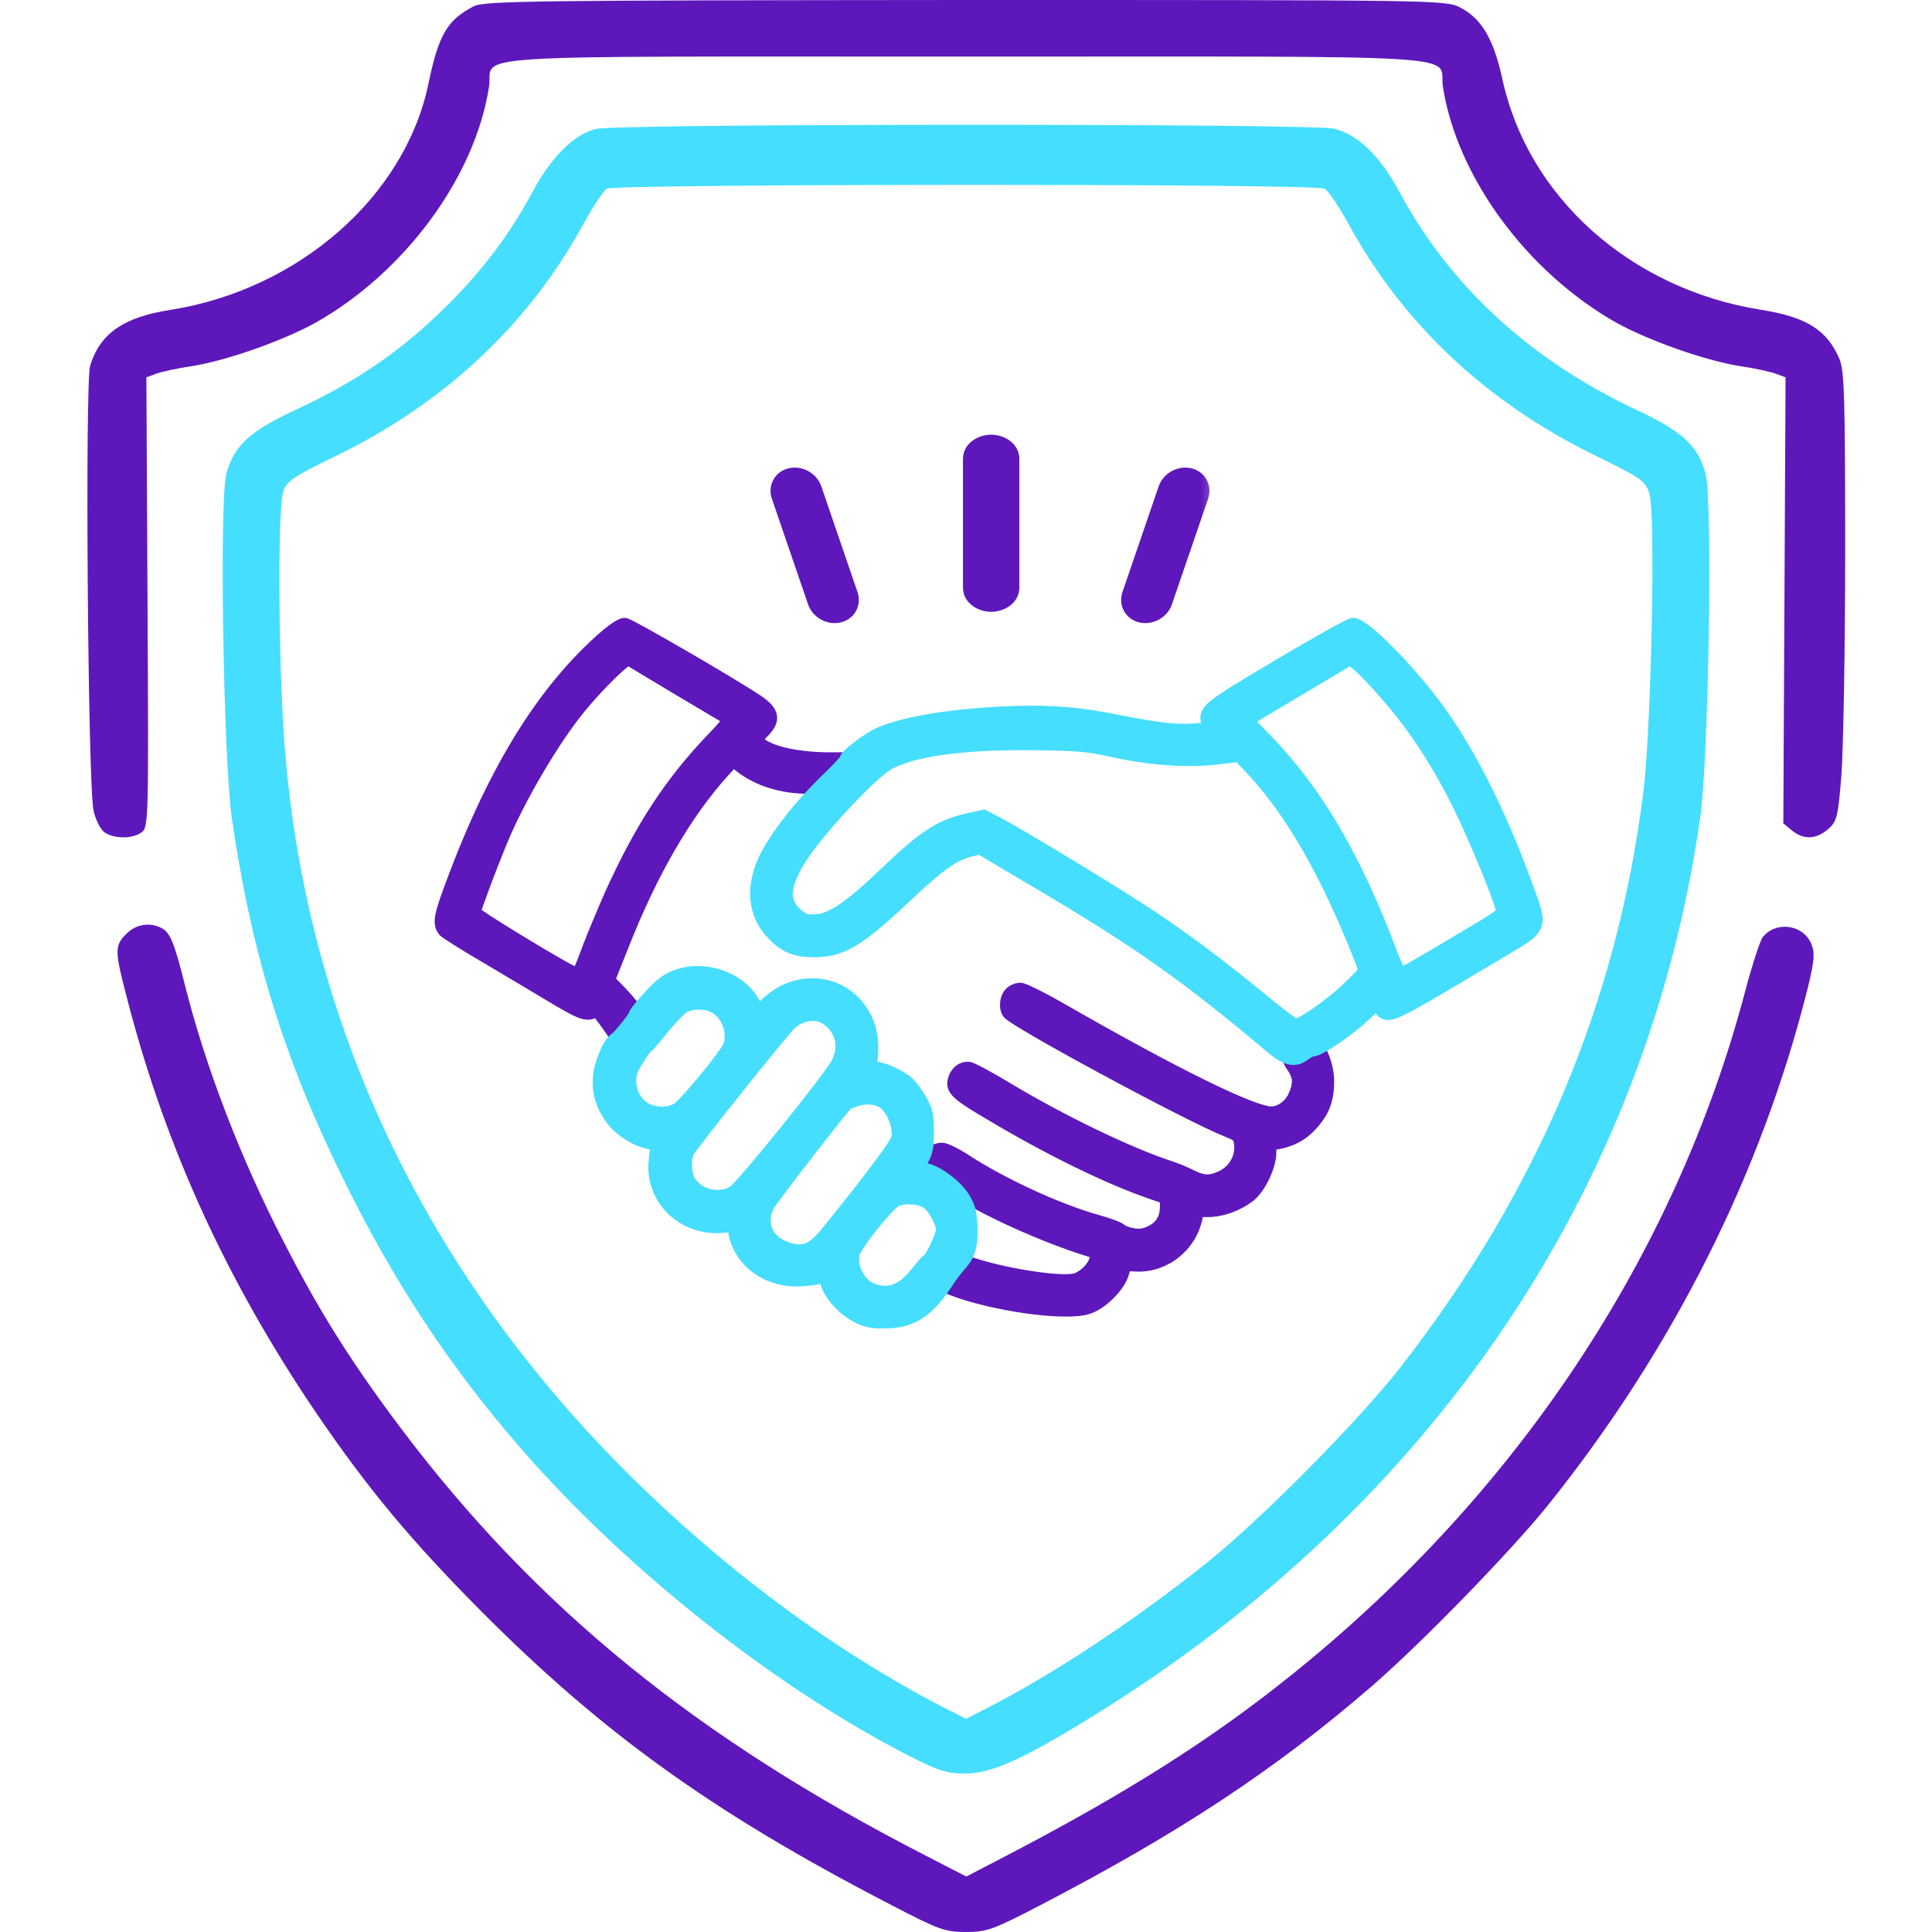
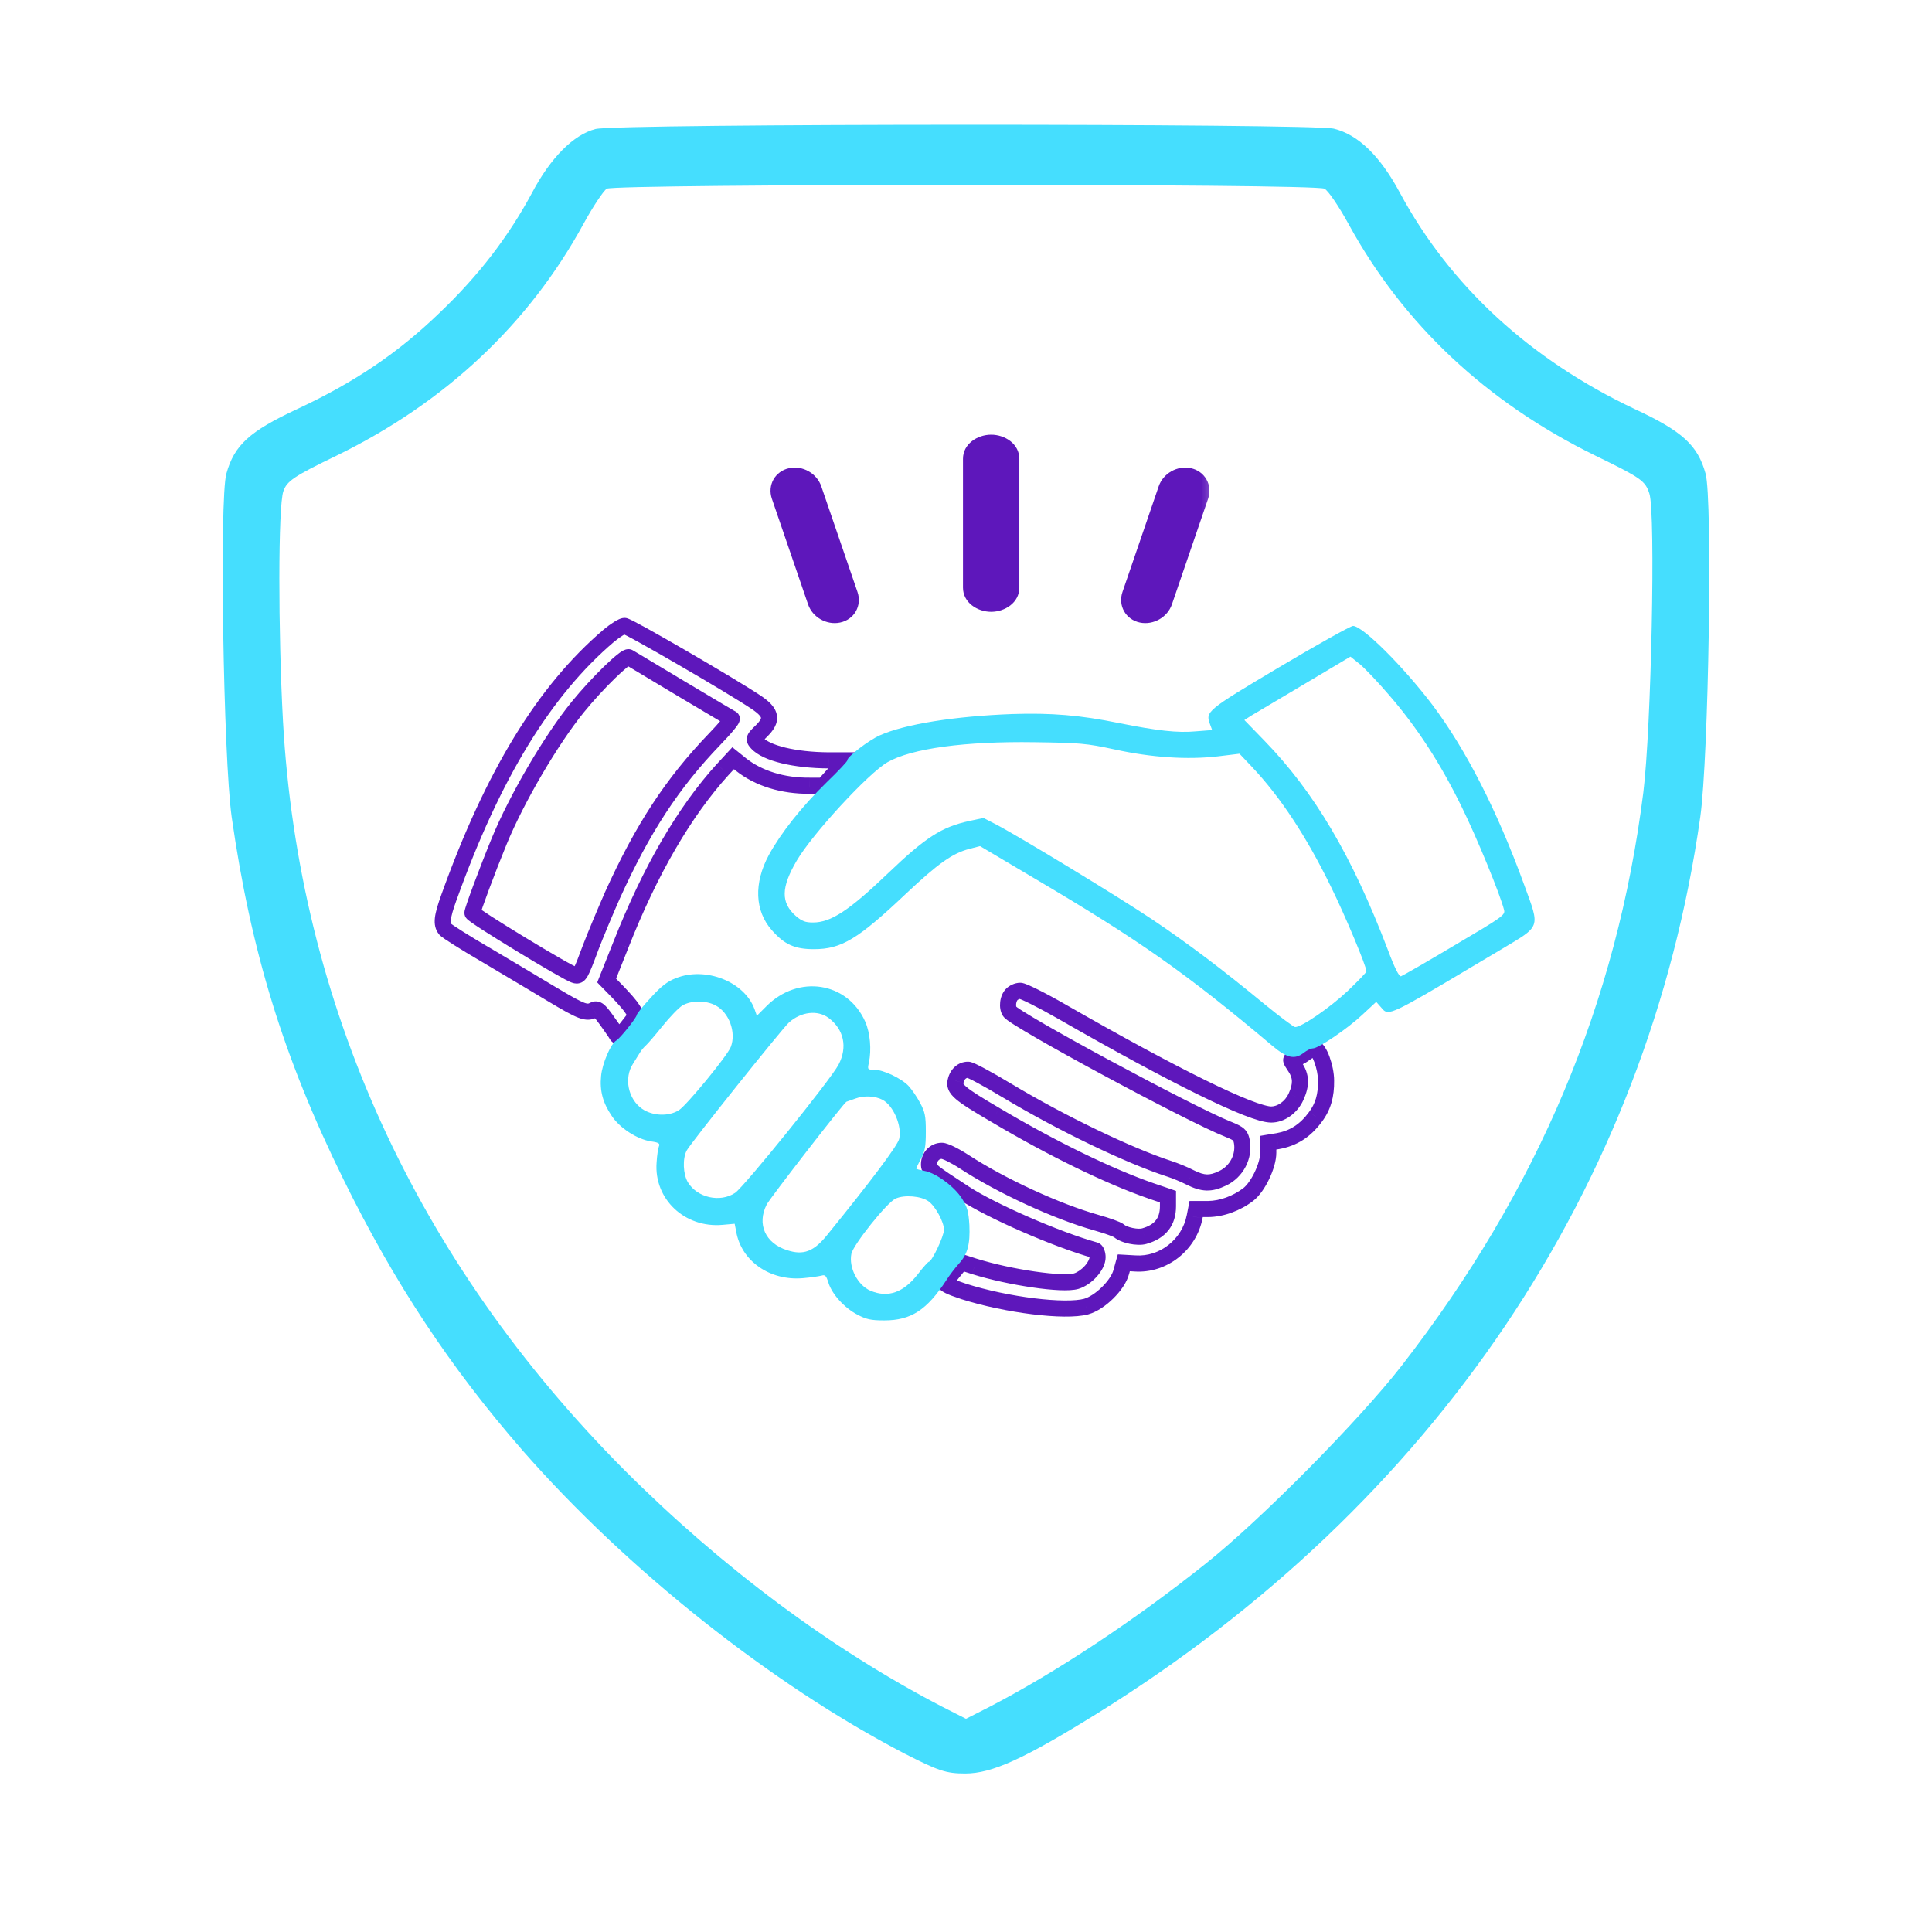
<svg xmlns="http://www.w3.org/2000/svg" width="48" height="48" viewBox="0 0 48 48" fill="none">
-   <path d="M11.765 0.159C11.109 0.497 10.893 0.872 10.64 2.1C10.049 4.894 7.415 7.191 4.246 7.697C3.074 7.875 2.484 8.287 2.24 9.084C2.109 9.516 2.184 19.528 2.324 20.137C2.371 20.363 2.493 20.597 2.587 20.672C2.812 20.841 3.29 20.85 3.515 20.681C3.693 20.559 3.693 20.363 3.665 14.963L3.637 9.375L3.862 9.291C3.974 9.244 4.396 9.15 4.781 9.094C5.652 8.953 7.021 8.466 7.827 8.025C10.059 6.769 11.803 4.397 12.149 2.156C12.271 1.331 11.034 1.406 23.999 1.406C36.965 1.406 35.727 1.331 35.849 2.156C36.196 4.397 37.94 6.769 40.171 8.025C40.977 8.466 42.346 8.953 43.218 9.094C43.602 9.15 44.024 9.244 44.137 9.291L44.362 9.375L44.334 14.916L44.306 20.456L44.521 20.634C44.812 20.869 45.121 20.859 45.421 20.597C45.637 20.409 45.665 20.297 45.749 19.266C45.796 18.647 45.843 16.144 45.843 13.706C45.843 9.919 45.824 9.225 45.703 8.925C45.393 8.194 44.877 7.875 43.752 7.697C40.509 7.181 37.949 4.894 37.321 1.941C37.106 0.966 36.806 0.459 36.281 0.188C35.915 0 35.774 0 23.981 0C13.284 0.009 12.018 0.019 11.765 0.159Z" fill="#5E17BB" />
  <path d="M14.793 3.206C14.249 3.347 13.678 3.919 13.218 4.791C12.628 5.888 11.887 6.853 10.912 7.781C9.89 8.766 8.812 9.497 7.387 10.162C6.196 10.716 5.821 11.062 5.625 11.766C5.446 12.394 5.55 18.834 5.756 20.297C6.234 23.634 7.04 26.269 8.531 29.297C9.787 31.856 11.184 33.975 12.993 36.047C15.581 39 19.171 41.85 22.471 43.566C23.315 43.997 23.503 44.062 23.981 44.062C24.646 44.062 25.443 43.697 27.243 42.581C35.634 37.369 40.94 29.484 42.243 20.297C42.45 18.834 42.553 12.394 42.374 11.766C42.178 11.062 41.803 10.716 40.612 10.162C38.015 8.934 36.028 7.106 34.781 4.791C34.293 3.881 33.749 3.347 33.14 3.197C32.606 3.066 15.309 3.066 14.793 3.206ZM32.906 4.688C32.999 4.734 33.271 5.138 33.506 5.569C34.865 8.053 36.928 9.994 39.628 11.316C40.781 11.878 40.874 11.944 40.978 12.262C41.137 12.741 41.025 18.103 40.828 19.688C40.171 24.909 38.212 29.569 34.818 33.938C33.778 35.278 31.321 37.763 29.953 38.85C28.153 40.284 26.231 41.55 24.59 42.403L24 42.703L23.409 42.403C20.662 40.978 17.934 38.944 15.515 36.525C10.331 31.322 7.425 24.938 7.031 17.925C6.909 15.684 6.909 12.572 7.04 12.206C7.125 11.953 7.303 11.831 8.371 11.316C11.071 9.994 13.134 8.053 14.493 5.569C14.728 5.138 14.99 4.744 15.075 4.688C15.29 4.566 32.671 4.556 32.906 4.688Z" fill="#45DEFE" />
-   <path d="M3.139 23.203C2.858 23.475 2.849 23.616 3.102 24.591C4.021 28.247 5.483 31.528 7.639 34.781C8.924 36.703 9.974 38.006 11.624 39.694C14.793 42.938 17.586 44.972 22.152 47.334C23.324 47.944 23.483 48 23.999 48C24.514 48 24.674 47.944 25.846 47.334C29.305 45.534 31.668 43.978 34.077 41.897C35.324 40.819 37.555 38.522 38.474 37.378C41.586 33.487 43.771 29.119 44.914 24.544C45.083 23.85 45.093 23.672 44.999 23.447C44.802 22.969 44.127 22.875 43.799 23.278C43.733 23.353 43.536 23.962 43.358 24.628C41.633 31.172 37.696 37.106 32.108 41.597C30.093 43.219 27.974 44.559 24.964 46.125L24.008 46.622L23.043 46.125C17.296 43.181 13.302 39.928 9.946 35.466C8.736 33.853 7.958 32.625 7.068 30.891C5.98 28.791 5.108 26.512 4.593 24.469C4.339 23.447 4.227 23.166 4.021 23.062C3.73 22.903 3.374 22.959 3.139 23.203Z" fill="#5E17BB" />
  <mask id="path-4-outside-1_2960_16938" maskUnits="userSpaceOnUse" x="10" y="14.51" width="24" height="19" fill="black">
    <rect fill="white" x="10" y="14.51" width="24" height="19" />
    <path fill-rule="evenodd" clip-rule="evenodd" d="M25.085 25.13C25.016 25.024 25.037 24.812 25.133 24.711C25.18 24.658 25.276 24.616 25.345 24.616C25.419 24.616 25.886 24.849 26.384 25.135C29.183 26.741 31.112 27.69 31.584 27.69C31.828 27.69 32.082 27.51 32.199 27.25C32.337 26.948 32.331 26.736 32.172 26.503C32.056 26.333 32.056 26.312 32.135 26.312C32.188 26.312 32.31 26.253 32.411 26.179C32.511 26.105 32.617 26.047 32.655 26.047C32.771 26.047 32.946 26.518 32.946 26.847C32.952 27.218 32.872 27.494 32.686 27.743C32.427 28.098 32.13 28.284 31.738 28.353L31.51 28.39V28.639C31.51 28.957 31.255 29.492 31.011 29.678C30.72 29.9 30.354 30.033 30.02 30.038H29.718L29.681 30.229C29.548 30.924 28.902 31.438 28.202 31.39L27.921 31.374L27.857 31.602C27.773 31.931 27.327 32.365 26.988 32.461C26.463 32.604 25.006 32.424 23.94 32.084C23.601 31.973 23.463 31.904 23.489 31.862C23.505 31.825 23.606 31.697 23.701 31.581L23.882 31.358L24.21 31.464C25.09 31.74 26.405 31.931 26.739 31.83C26.999 31.75 27.269 31.448 27.269 31.236C27.269 31.151 27.237 31.072 27.205 31.061C26.241 30.791 24.629 30.086 23.951 29.641C23.113 29.095 23.081 29.068 23.081 28.925C23.081 28.739 23.224 28.591 23.399 28.591C23.479 28.591 23.717 28.708 23.961 28.867C24.873 29.46 26.246 30.096 27.242 30.378C27.508 30.452 27.757 30.542 27.799 30.579C27.926 30.69 28.265 30.759 28.43 30.711C28.822 30.6 29.018 30.356 29.018 29.969V29.731L28.584 29.582C27.561 29.227 26.14 28.538 24.73 27.701C23.823 27.171 23.691 27.054 23.744 26.852C23.781 26.688 23.903 26.577 24.051 26.577C24.11 26.577 24.539 26.805 25.011 27.091C26.352 27.897 28.048 28.713 29.045 29.036C29.193 29.084 29.426 29.18 29.57 29.254C29.888 29.413 30.078 29.418 30.375 29.275C30.725 29.111 30.921 28.724 30.852 28.358C30.82 28.199 30.783 28.167 30.513 28.056C29.57 27.685 25.212 25.331 25.085 25.13ZM11.155 22.294C12.246 19.246 13.524 17.157 15.125 15.795C15.284 15.662 15.459 15.551 15.517 15.551C15.613 15.551 18.146 17.019 18.788 17.449C19.175 17.709 19.201 17.884 18.915 18.164C18.724 18.35 18.719 18.36 18.809 18.461C19.042 18.716 19.742 18.885 20.585 18.891H21.025L20.744 19.203L20.457 19.521H20.113C19.45 19.527 18.846 19.341 18.406 18.991L18.215 18.838L17.955 19.119C17.007 20.163 16.153 21.626 15.427 23.471L15.072 24.361L15.342 24.637C15.491 24.79 15.66 24.981 15.713 25.071L15.814 25.225L15.591 25.511C15.4 25.755 15.363 25.782 15.316 25.702C15.297 25.665 15.231 25.573 15.155 25.466C15.123 25.421 15.089 25.373 15.056 25.326C14.886 25.093 14.833 25.05 14.754 25.093C14.573 25.188 14.457 25.146 13.72 24.706C13.397 24.51 12.85 24.186 12.384 23.909C12.268 23.84 12.157 23.774 12.056 23.714C11.547 23.418 11.096 23.131 11.064 23.089C10.958 22.962 10.979 22.776 11.155 22.294ZM18.178 17.852C18.152 17.841 17.579 17.502 16.906 17.099C16.464 16.836 16.061 16.593 15.829 16.454C15.71 16.382 15.636 16.337 15.623 16.33C15.543 16.283 14.828 16.982 14.351 17.571C13.688 18.387 12.835 19.845 12.4 20.905C12.109 21.615 11.738 22.612 11.738 22.681C11.738 22.744 14.096 24.181 14.287 24.229C14.399 24.26 14.425 24.213 14.68 23.529C14.791 23.237 15.029 22.665 15.21 22.257C15.973 20.571 16.704 19.458 17.754 18.366C18.014 18.096 18.21 17.862 18.178 17.852Z" />
  </mask>
-   <path fill-rule="evenodd" clip-rule="evenodd" d="M25.085 25.13C25.016 25.024 25.037 24.812 25.133 24.711C25.18 24.658 25.276 24.616 25.345 24.616C25.419 24.616 25.886 24.849 26.384 25.135C29.183 26.741 31.112 27.69 31.584 27.69C31.828 27.69 32.082 27.51 32.199 27.25C32.337 26.948 32.331 26.736 32.172 26.503C32.056 26.333 32.056 26.312 32.135 26.312C32.188 26.312 32.31 26.253 32.411 26.179C32.511 26.105 32.617 26.047 32.655 26.047C32.771 26.047 32.946 26.518 32.946 26.847C32.952 27.218 32.872 27.494 32.686 27.743C32.427 28.098 32.13 28.284 31.738 28.353L31.51 28.39V28.639C31.51 28.957 31.255 29.492 31.011 29.678C30.72 29.9 30.354 30.033 30.02 30.038H29.718L29.681 30.229C29.548 30.924 28.902 31.438 28.202 31.39L27.921 31.374L27.857 31.602C27.773 31.931 27.327 32.365 26.988 32.461C26.463 32.604 25.006 32.424 23.94 32.084C23.601 31.973 23.463 31.904 23.489 31.862C23.505 31.825 23.606 31.697 23.701 31.581L23.882 31.358L24.21 31.464C25.09 31.74 26.405 31.931 26.739 31.83C26.999 31.75 27.269 31.448 27.269 31.236C27.269 31.151 27.237 31.072 27.205 31.061C26.241 30.791 24.629 30.086 23.951 29.641C23.113 29.095 23.081 29.068 23.081 28.925C23.081 28.739 23.224 28.591 23.399 28.591C23.479 28.591 23.717 28.708 23.961 28.867C24.873 29.46 26.246 30.096 27.242 30.378C27.508 30.452 27.757 30.542 27.799 30.579C27.926 30.69 28.265 30.759 28.43 30.711C28.822 30.6 29.018 30.356 29.018 29.969V29.731L28.584 29.582C27.561 29.227 26.14 28.538 24.73 27.701C23.823 27.171 23.691 27.054 23.744 26.852C23.781 26.688 23.903 26.577 24.051 26.577C24.11 26.577 24.539 26.805 25.011 27.091C26.352 27.897 28.048 28.713 29.045 29.036C29.193 29.084 29.426 29.18 29.57 29.254C29.888 29.413 30.078 29.418 30.375 29.275C30.725 29.111 30.921 28.724 30.852 28.358C30.82 28.199 30.783 28.167 30.513 28.056C29.57 27.685 25.212 25.331 25.085 25.13ZM11.155 22.294C12.246 19.246 13.524 17.157 15.125 15.795C15.284 15.662 15.459 15.551 15.517 15.551C15.613 15.551 18.146 17.019 18.788 17.449C19.175 17.709 19.201 17.884 18.915 18.164C18.724 18.35 18.719 18.36 18.809 18.461C19.042 18.716 19.742 18.885 20.585 18.891H21.025L20.744 19.203L20.457 19.521H20.113C19.45 19.527 18.846 19.341 18.406 18.991L18.215 18.838L17.955 19.119C17.007 20.163 16.153 21.626 15.427 23.471L15.072 24.361L15.342 24.637C15.491 24.79 15.66 24.981 15.713 25.071L15.814 25.225L15.591 25.511C15.4 25.755 15.363 25.782 15.316 25.702C15.297 25.665 15.231 25.573 15.155 25.466C15.123 25.421 15.089 25.373 15.056 25.326C14.886 25.093 14.833 25.05 14.754 25.093C14.573 25.188 14.457 25.146 13.72 24.706C13.397 24.51 12.85 24.186 12.384 23.909C12.268 23.84 12.157 23.774 12.056 23.714C11.547 23.418 11.096 23.131 11.064 23.089C10.958 22.962 10.979 22.776 11.155 22.294ZM18.178 17.852C18.152 17.841 17.579 17.502 16.906 17.099C16.464 16.836 16.061 16.593 15.829 16.454C15.71 16.382 15.636 16.337 15.623 16.33C15.543 16.283 14.828 16.982 14.351 17.571C13.688 18.387 12.835 19.845 12.4 20.905C12.109 21.615 11.738 22.612 11.738 22.681C11.738 22.744 14.096 24.181 14.287 24.229C14.399 24.26 14.425 24.213 14.68 23.529C14.791 23.237 15.029 22.665 15.21 22.257C15.973 20.571 16.704 19.458 17.754 18.366C18.014 18.096 18.21 17.862 18.178 17.852Z" fill="#5E17BB" />
  <path d="M25.133 24.711L25.282 24.845L25.278 24.849L25.133 24.711ZM25.085 25.13L25.253 25.021L25.254 25.023L25.085 25.13ZM26.384 25.135L26.284 25.308L26.284 25.308L26.384 25.135ZM32.199 27.25L32.016 27.168L32.017 27.167L32.199 27.25ZM32.172 26.503L32.337 26.389L32.337 26.39L32.172 26.503ZM32.946 26.847L32.746 26.85V26.847H32.946ZM32.686 27.743L32.525 27.625L32.526 27.623L32.686 27.743ZM31.738 28.353L31.772 28.55L31.77 28.55L31.738 28.353ZM31.51 28.39H31.31V28.22L31.477 28.192L31.51 28.39ZM31.011 29.678L30.89 29.519L30.89 29.519L31.011 29.678ZM30.02 30.038L30.023 30.238H30.02V30.038ZM29.718 30.038L29.522 30L29.553 29.838H29.718V30.038ZM29.681 30.229L29.484 30.192L29.485 30.191L29.681 30.229ZM28.202 31.39L28.213 31.19L28.215 31.19L28.202 31.39ZM27.921 31.374L27.728 31.32L27.772 31.165L27.932 31.174L27.921 31.374ZM27.857 31.602L27.664 31.552L27.665 31.548L27.857 31.602ZM26.988 32.461L27.042 32.653L27.041 32.654L26.988 32.461ZM23.94 32.084L23.879 32.275L23.878 32.274L23.94 32.084ZM23.489 31.862L23.673 31.941L23.667 31.955L23.659 31.968L23.489 31.862ZM23.701 31.581L23.857 31.707L23.856 31.707L23.701 31.581ZM23.882 31.358L23.726 31.232L23.813 31.126L23.943 31.168L23.882 31.358ZM24.21 31.464L24.151 31.655L24.149 31.654L24.21 31.464ZM26.739 31.83L26.797 32.021L26.797 32.021L26.739 31.83ZM27.205 31.061L27.259 30.869L27.269 30.872L27.205 31.061ZM23.951 29.641L24.06 29.473L24.06 29.474L23.951 29.641ZM23.961 28.867L23.852 29.034L23.852 29.034L23.961 28.867ZM27.242 30.378L27.189 30.57L27.188 30.57L27.242 30.378ZM27.799 30.579L27.667 30.729L27.667 30.729L27.799 30.579ZM28.43 30.711L28.374 30.519L28.375 30.519L28.43 30.711ZM29.018 29.731L29.083 29.541L29.218 29.588V29.731H29.018ZM28.584 29.582L28.519 29.772L28.518 29.771L28.584 29.582ZM24.73 27.701L24.831 27.528L24.832 27.529L24.73 27.701ZM23.744 26.852L23.939 26.896L23.937 26.903L23.744 26.852ZM25.011 27.091L24.908 27.262L24.907 27.262L25.011 27.091ZM29.045 29.036L28.984 29.227L28.983 29.227L29.045 29.036ZM29.57 29.254L29.48 29.433L29.477 29.431L29.57 29.254ZM30.375 29.275L30.288 29.095L30.29 29.094L30.375 29.275ZM30.852 28.358L31.049 28.319L31.049 28.321L30.852 28.358ZM30.513 28.056L30.586 27.87L30.589 27.871L30.513 28.056ZM15.125 15.795L14.995 15.643L14.997 15.641L15.125 15.795ZM11.155 22.294L11.343 22.361L11.342 22.362L11.155 22.294ZM18.788 17.449L18.899 17.283L18.899 17.283L18.788 17.449ZM18.915 18.164L19.055 18.307L19.054 18.308L18.915 18.164ZM18.809 18.461L18.661 18.596L18.66 18.595L18.809 18.461ZM20.585 18.891V19.091L20.583 19.091L20.585 18.891ZM21.025 18.891V18.691H21.473L21.173 19.024L21.025 18.891ZM20.744 19.203L20.892 19.337L20.892 19.337L20.744 19.203ZM20.457 19.521L20.606 19.655L20.547 19.721H20.457V19.521ZM20.113 19.521L20.111 19.321H20.113V19.521ZM18.406 18.991L18.282 19.148L18.28 19.147L18.406 18.991ZM18.215 18.838L18.068 18.702L18.195 18.565L18.341 18.682L18.215 18.838ZM17.955 19.119L17.807 18.984L17.809 18.983L17.955 19.119ZM15.427 23.471L15.613 23.544L15.613 23.545L15.427 23.471ZM15.072 24.361L14.929 24.501L14.838 24.408L14.886 24.287L15.072 24.361ZM15.342 24.637L15.485 24.497L15.486 24.498L15.342 24.637ZM15.713 25.071L15.546 25.181L15.541 25.173L15.713 25.071ZM15.814 25.225L15.981 25.116L16.059 25.235L15.972 25.348L15.814 25.225ZM15.591 25.511L15.749 25.634L15.749 25.635L15.591 25.511ZM15.316 25.702L15.144 25.805L15.14 25.799L15.137 25.792L15.316 25.702ZM15.155 25.466L15.318 25.35L15.155 25.466ZM15.056 25.326L15.218 25.208L15.22 25.211L15.056 25.326ZM14.754 25.093L14.848 25.269L14.847 25.269L14.754 25.093ZM13.72 24.706L13.617 24.877L13.617 24.877L13.72 24.706ZM12.384 23.909L12.282 24.081H12.282L12.384 23.909ZM12.056 23.714L12.156 23.542L12.158 23.542L12.056 23.714ZM11.064 23.089L11.218 22.961L11.224 22.969L11.064 23.089ZM16.906 17.099L17.008 16.927L17.009 16.927L16.906 17.099ZM18.178 17.852L18.115 18.042L18.104 18.037L18.178 17.852ZM15.829 16.454L15.726 16.625H15.726L15.829 16.454ZM15.623 16.33L15.524 16.504L15.52 16.502L15.623 16.33ZM14.351 17.571L14.506 17.697L14.506 17.697L14.351 17.571ZM12.4 20.905L12.585 20.981L12.585 20.981L12.4 20.905ZM14.287 24.229L14.336 24.034L14.342 24.036L14.287 24.229ZM14.68 23.529L14.492 23.459L14.493 23.457L14.68 23.529ZM15.21 22.257L15.027 22.176L15.027 22.174L15.21 22.257ZM17.754 18.366L17.898 18.504L17.898 18.504L17.754 18.366ZM25.278 24.849C25.27 24.857 25.252 24.889 25.246 24.94C25.244 24.963 25.244 24.984 25.247 25C25.25 25.017 25.254 25.023 25.253 25.021L24.917 25.239C24.849 25.133 24.837 25.002 24.849 24.897C24.86 24.79 24.901 24.665 24.988 24.573L25.278 24.849ZM25.345 24.816C25.347 24.816 25.345 24.815 25.337 24.817C25.331 24.819 25.322 24.822 25.313 24.826C25.303 24.83 25.295 24.834 25.289 24.839C25.283 24.843 25.28 24.846 25.281 24.845L24.984 24.577C25.032 24.524 25.093 24.486 25.149 24.461C25.204 24.436 25.274 24.416 25.345 24.416V24.816ZM26.284 25.308C26.038 25.167 25.8 25.039 25.616 24.947C25.523 24.901 25.447 24.864 25.39 24.84C25.362 24.828 25.341 24.82 25.327 24.816C25.305 24.809 25.318 24.816 25.345 24.816V24.416C25.39 24.416 25.434 24.43 25.453 24.436C25.482 24.446 25.513 24.458 25.547 24.472C25.614 24.501 25.699 24.541 25.795 24.589C25.987 24.685 26.232 24.817 26.483 24.962L26.284 25.308ZM31.584 27.89C31.497 27.89 31.394 27.869 31.286 27.839C31.174 27.807 31.042 27.761 30.893 27.703C30.595 27.586 30.216 27.414 29.768 27.194C28.872 26.754 27.686 26.113 26.284 25.308L26.483 24.962C27.881 25.764 29.059 26.4 29.945 26.835C30.388 27.053 30.755 27.219 31.039 27.33C31.181 27.386 31.299 27.427 31.394 27.453C31.492 27.481 31.553 27.49 31.584 27.49V27.89ZM32.381 27.332C32.238 27.65 31.92 27.89 31.584 27.89V27.49C31.735 27.49 31.926 27.369 32.016 27.168L32.381 27.332ZM32.337 26.39C32.433 26.53 32.491 26.678 32.497 26.844C32.502 27.006 32.457 27.166 32.381 27.333L32.017 27.167C32.079 27.031 32.099 26.935 32.097 26.857C32.094 26.783 32.07 26.708 32.007 26.615L32.337 26.39ZM32.135 26.512C32.129 26.512 32.129 26.512 32.134 26.512C32.137 26.511 32.156 26.509 32.18 26.497C32.208 26.483 32.244 26.455 32.265 26.407C32.284 26.363 32.28 26.326 32.277 26.309C32.274 26.293 32.27 26.284 32.271 26.285C32.271 26.286 32.273 26.291 32.279 26.3C32.29 26.319 32.308 26.347 32.337 26.389L32.007 26.616C31.978 26.573 31.953 26.535 31.934 26.502C31.918 26.476 31.892 26.43 31.883 26.378C31.878 26.348 31.875 26.3 31.898 26.248C31.922 26.192 31.965 26.157 32.002 26.139C32.059 26.11 32.12 26.112 32.135 26.112V26.512ZM32.529 26.34C32.469 26.385 32.403 26.424 32.342 26.454C32.311 26.468 32.279 26.482 32.248 26.492C32.22 26.501 32.179 26.512 32.135 26.512V26.112C32.117 26.112 32.112 26.115 32.125 26.111C32.135 26.108 32.149 26.102 32.169 26.093C32.207 26.075 32.252 26.048 32.292 26.018L32.529 26.34ZM32.655 26.247C32.674 26.247 32.686 26.243 32.688 26.243C32.692 26.242 32.692 26.242 32.689 26.243C32.682 26.246 32.67 26.251 32.652 26.261C32.618 26.28 32.574 26.308 32.529 26.34L32.292 26.018C32.349 25.977 32.408 25.938 32.461 25.91C32.487 25.895 32.515 25.882 32.541 25.871C32.562 25.863 32.605 25.847 32.655 25.847V26.247ZM32.746 26.847C32.746 26.712 32.709 26.536 32.656 26.392C32.63 26.321 32.604 26.268 32.583 26.236C32.572 26.22 32.568 26.217 32.571 26.22C32.572 26.221 32.602 26.247 32.655 26.247V25.847C32.737 25.847 32.797 25.887 32.83 25.915C32.866 25.945 32.894 25.982 32.916 26.015C32.961 26.082 33 26.167 33.032 26.255C33.096 26.43 33.146 26.654 33.146 26.847H32.746ZM32.526 27.623C32.68 27.416 32.751 27.186 32.746 26.85L33.146 26.844C33.152 27.25 33.064 27.571 32.847 27.862L32.526 27.623ZM31.703 28.156C32.041 28.096 32.294 27.941 32.525 27.625L32.848 27.861C32.56 28.255 32.218 28.471 31.772 28.55L31.703 28.156ZM31.477 28.192L31.705 28.155L31.77 28.55L31.542 28.587L31.477 28.192ZM31.31 28.639V28.39H31.71V28.639H31.31ZM30.89 29.519C30.975 29.454 31.083 29.307 31.172 29.122C31.26 28.937 31.31 28.755 31.31 28.639H31.71C31.71 28.84 31.632 29.085 31.532 29.294C31.433 29.502 31.291 29.716 31.133 29.837L30.89 29.519ZM30.017 29.838C30.304 29.834 30.629 29.718 30.89 29.519L31.133 29.837C30.811 30.083 30.404 30.232 30.023 30.238L30.017 29.838ZM29.718 29.838H30.02V30.238H29.718V29.838ZM29.485 30.191L29.522 30L29.914 30.076L29.877 30.267L29.485 30.191ZM28.215 31.19C28.811 31.231 29.37 30.79 29.484 30.192L29.877 30.267C29.727 31.057 28.993 31.644 28.188 31.59L28.215 31.19ZM27.932 31.174L28.213 31.19L28.191 31.59L27.91 31.574L27.932 31.174ZM27.665 31.548L27.728 31.32L28.114 31.428L28.05 31.656L27.665 31.548ZM26.934 32.268C27.058 32.233 27.226 32.126 27.378 31.976C27.531 31.826 27.634 31.666 27.664 31.552L28.051 31.652C27.996 31.867 27.834 32.088 27.658 32.261C27.482 32.435 27.257 32.593 27.042 32.653L26.934 32.268ZM24.001 31.894C24.52 32.059 25.138 32.187 25.691 32.255C25.968 32.289 26.224 32.308 26.442 32.31C26.663 32.312 26.831 32.296 26.935 32.268L27.041 32.654C26.883 32.697 26.671 32.712 26.438 32.71C26.202 32.708 25.929 32.687 25.642 32.652C25.069 32.581 24.426 32.449 23.879 32.275L24.001 31.894ZM23.659 31.968C23.687 31.923 23.693 31.868 23.678 31.82C23.667 31.781 23.645 31.76 23.641 31.756C23.632 31.747 23.634 31.752 23.666 31.768C23.726 31.798 23.834 31.839 24.002 31.894L23.878 32.274C23.707 32.218 23.576 32.17 23.489 32.126C23.448 32.106 23.399 32.079 23.361 32.042C23.342 32.023 23.312 31.989 23.296 31.938C23.277 31.877 23.285 31.811 23.32 31.756L23.659 31.968ZM23.856 31.707C23.809 31.765 23.762 31.824 23.724 31.873C23.706 31.897 23.691 31.917 23.68 31.933C23.666 31.953 23.668 31.952 23.673 31.941L23.306 31.783C23.319 31.753 23.339 31.722 23.352 31.704C23.367 31.682 23.387 31.656 23.407 31.629C23.448 31.576 23.499 31.513 23.547 31.454L23.856 31.707ZM24.037 31.484L23.857 31.707L23.546 31.455L23.726 31.232L24.037 31.484ZM24.149 31.654L23.82 31.549L23.943 31.168L24.272 31.274L24.149 31.654ZM26.797 32.021C26.677 32.057 26.502 32.062 26.318 32.054C26.125 32.045 25.895 32.022 25.651 31.986C25.162 31.915 24.603 31.797 24.151 31.655L24.27 31.273C24.698 31.407 25.236 31.522 25.708 31.59C25.944 31.624 26.16 31.647 26.335 31.654C26.519 31.662 26.633 31.653 26.681 31.638L26.797 32.021ZM27.469 31.236C27.469 31.415 27.363 31.59 27.25 31.716C27.133 31.847 26.971 31.968 26.797 32.021L26.68 31.639C26.766 31.612 26.869 31.542 26.952 31.45C27.04 31.351 27.069 31.269 27.069 31.236H27.469ZM27.269 30.872C27.334 30.893 27.373 30.939 27.391 30.964C27.412 30.992 27.426 31.023 27.436 31.051C27.457 31.106 27.469 31.171 27.469 31.236H27.069C27.069 31.217 27.065 31.2 27.062 31.191C27.06 31.187 27.061 31.19 27.067 31.199C27.07 31.203 27.076 31.211 27.087 31.22C27.098 31.229 27.116 31.242 27.142 31.251L27.269 30.872ZM24.06 29.474C24.718 29.905 26.31 30.603 27.259 30.869L27.151 31.254C26.171 30.979 24.54 30.267 23.841 29.808L24.06 29.474ZM23.281 28.925C23.281 28.954 23.284 28.942 23.277 28.929C23.274 28.923 23.279 28.936 23.329 28.977C23.431 29.061 23.635 29.196 24.06 29.473L23.841 29.808C23.428 29.539 23.198 29.388 23.075 29.286C23.012 29.235 22.957 29.18 22.922 29.112C22.883 29.037 22.881 28.968 22.881 28.925H23.281ZM23.399 28.791C23.343 28.791 23.281 28.841 23.281 28.925H22.881C22.881 28.638 23.106 28.391 23.399 28.391V28.791ZM23.852 29.034C23.736 28.958 23.622 28.894 23.531 28.849C23.485 28.826 23.447 28.81 23.419 28.8C23.384 28.788 23.382 28.791 23.399 28.791V28.391C23.456 28.391 23.514 28.409 23.554 28.424C23.601 28.44 23.653 28.463 23.707 28.49C23.815 28.543 23.943 28.616 24.07 28.699L23.852 29.034ZM27.188 30.57C26.171 30.283 24.779 29.638 23.852 29.034L24.07 28.699C24.967 29.283 26.321 29.91 27.297 30.185L27.188 30.57ZM27.667 30.729C27.683 30.743 27.688 30.741 27.651 30.725C27.623 30.713 27.584 30.698 27.536 30.68C27.441 30.646 27.317 30.606 27.189 30.57L27.296 30.185C27.433 30.223 27.566 30.266 27.672 30.304C27.725 30.323 27.773 30.342 27.812 30.359C27.842 30.373 27.894 30.396 27.931 30.428L27.667 30.729ZM28.486 30.904C28.357 30.941 28.193 30.928 28.06 30.901C27.927 30.873 27.77 30.819 27.667 30.729L27.931 30.428C27.955 30.45 28.031 30.486 28.141 30.509C28.25 30.532 28.338 30.53 28.374 30.519L28.486 30.904ZM29.218 29.969C29.218 30.198 29.16 30.402 29.028 30.568C28.897 30.733 28.709 30.84 28.485 30.904L28.375 30.519C28.544 30.471 28.65 30.401 28.715 30.319C28.779 30.239 28.818 30.128 28.818 29.969H29.218ZM29.218 29.731V29.969H28.818V29.731H29.218ZM28.648 29.393L29.083 29.541L28.954 29.92L28.519 29.772L28.648 29.393ZM24.832 27.529C26.235 28.362 27.643 29.044 28.649 29.393L28.518 29.771C27.478 29.41 26.045 28.714 24.628 27.872L24.832 27.529ZM23.937 26.903C23.934 26.917 23.934 26.922 23.934 26.922C23.934 26.922 23.934 26.922 23.934 26.921C23.934 26.92 23.933 26.92 23.934 26.921C23.935 26.925 23.948 26.95 24.008 27.002C24.131 27.108 24.372 27.26 24.831 27.528L24.629 27.873C24.181 27.611 23.903 27.44 23.747 27.305C23.667 27.236 23.599 27.161 23.563 27.07C23.523 26.971 23.53 26.879 23.55 26.802L23.937 26.903ZM24.051 26.777C24.016 26.777 23.96 26.803 23.939 26.896L23.549 26.808C23.602 26.573 23.79 26.377 24.051 26.377V26.777ZM24.907 27.262C24.674 27.12 24.452 26.994 24.282 26.903C24.197 26.857 24.127 26.822 24.076 26.798C24.05 26.787 24.032 26.779 24.02 26.775C24.014 26.772 24.013 26.772 24.015 26.773C24.015 26.773 24.019 26.774 24.024 26.774C24.028 26.775 24.038 26.777 24.051 26.777V26.377C24.082 26.377 24.107 26.383 24.119 26.386C24.133 26.39 24.147 26.395 24.16 26.4C24.185 26.409 24.213 26.422 24.244 26.435C24.304 26.463 24.382 26.503 24.47 26.55C24.648 26.645 24.876 26.775 25.115 26.92L24.907 27.262ZM28.983 29.227C27.967 28.897 26.256 28.073 24.908 27.262L25.114 26.919C26.447 27.721 28.129 28.529 29.107 28.846L28.983 29.227ZM29.477 29.431C29.345 29.363 29.122 29.271 28.984 29.227L29.106 28.846C29.264 28.897 29.508 28.996 29.662 29.076L29.477 29.431ZM30.462 29.455C30.298 29.534 30.143 29.582 29.975 29.578C29.809 29.573 29.651 29.518 29.48 29.433L29.659 29.075C29.806 29.148 29.903 29.175 29.986 29.178C30.067 29.18 30.156 29.159 30.288 29.095L30.462 29.455ZM31.049 28.321C31.135 28.777 30.892 29.253 30.46 29.456L30.29 29.094C30.559 28.968 30.708 28.67 30.656 28.395L31.049 28.321ZM30.589 27.871C30.716 27.923 30.828 27.971 30.905 28.039C31.002 28.126 31.03 28.228 31.049 28.319L30.656 28.397C30.649 28.361 30.644 28.347 30.642 28.341C30.641 28.34 30.641 28.34 30.639 28.338C30.634 28.334 30.621 28.324 30.586 28.306C30.551 28.289 30.504 28.268 30.437 28.241L30.589 27.871ZM25.254 25.023C25.241 25.002 25.229 24.994 25.24 25.003C25.246 25.009 25.257 25.017 25.274 25.03C25.308 25.055 25.358 25.088 25.423 25.129C25.553 25.211 25.735 25.32 25.954 25.447C26.393 25.7 26.977 26.024 27.588 26.353C28.815 27.015 30.128 27.689 30.586 27.87L30.44 28.242C29.954 28.051 28.617 27.363 27.398 26.705C26.785 26.375 26.198 26.049 25.754 25.793C25.533 25.665 25.346 25.553 25.209 25.467C25.141 25.424 25.083 25.386 25.039 25.354C25.017 25.338 24.996 25.322 24.978 25.306C24.965 25.294 24.937 25.27 24.916 25.236L25.254 25.023ZM15.254 15.947C13.691 17.278 12.429 19.33 11.343 22.361L10.966 22.226C12.064 19.162 13.357 17.037 14.995 15.643L15.254 15.947ZM15.517 15.751C15.529 15.751 15.537 15.75 15.542 15.749C15.546 15.748 15.549 15.747 15.549 15.747C15.549 15.747 15.546 15.748 15.537 15.752C15.521 15.76 15.496 15.773 15.465 15.793C15.403 15.832 15.326 15.887 15.253 15.949L14.997 15.641C15.082 15.57 15.173 15.504 15.252 15.454C15.292 15.429 15.332 15.406 15.37 15.389C15.398 15.376 15.455 15.351 15.517 15.351V15.751ZM18.676 17.615C18.362 17.404 17.574 16.933 16.847 16.512C16.485 16.302 16.141 16.106 15.881 15.962C15.751 15.89 15.644 15.832 15.567 15.793C15.528 15.773 15.499 15.759 15.48 15.75C15.475 15.748 15.472 15.746 15.469 15.745C15.467 15.744 15.466 15.744 15.465 15.744C15.465 15.743 15.465 15.743 15.464 15.743C15.464 15.743 15.464 15.743 15.464 15.743C15.464 15.743 15.464 15.743 15.465 15.743C15.465 15.743 15.465 15.743 15.466 15.744C15.467 15.744 15.469 15.745 15.472 15.745C15.474 15.746 15.492 15.751 15.517 15.751V15.351C15.545 15.351 15.567 15.357 15.575 15.359C15.585 15.362 15.595 15.365 15.602 15.368C15.616 15.373 15.631 15.379 15.645 15.386C15.674 15.398 15.709 15.416 15.75 15.437C15.832 15.48 15.944 15.54 16.075 15.612C16.337 15.758 16.684 15.955 17.048 16.166C17.773 16.586 18.572 17.064 18.899 17.283L18.676 17.615ZM18.775 18.022C18.915 17.884 18.907 17.836 18.907 17.833C18.906 17.827 18.9 17.806 18.863 17.766C18.826 17.725 18.767 17.676 18.676 17.615L18.899 17.283C19.002 17.352 19.091 17.422 19.159 17.496C19.227 17.57 19.282 17.659 19.301 17.765C19.339 17.984 19.201 18.163 19.055 18.307L18.775 18.022ZM18.66 18.595C18.641 18.573 18.605 18.535 18.582 18.489C18.551 18.428 18.541 18.354 18.569 18.277C18.59 18.218 18.629 18.172 18.657 18.141C18.688 18.106 18.729 18.066 18.776 18.021L19.054 18.308C19.005 18.355 18.974 18.386 18.953 18.409C18.944 18.42 18.939 18.426 18.937 18.428C18.936 18.431 18.94 18.425 18.945 18.413C18.95 18.399 18.954 18.379 18.952 18.355C18.95 18.333 18.943 18.316 18.939 18.308C18.935 18.3 18.933 18.298 18.937 18.303C18.941 18.308 18.947 18.316 18.958 18.328L18.66 18.595ZM20.583 19.091C20.15 19.088 19.749 19.043 19.421 18.964C19.104 18.887 18.82 18.77 18.661 18.596L18.956 18.326C19.03 18.407 19.213 18.502 19.515 18.575C19.806 18.645 20.176 18.688 20.586 18.691L20.583 19.091ZM21.025 19.091H20.585V18.691H21.025V19.091ZM20.595 19.07L20.876 18.757L21.173 19.024L20.892 19.337L20.595 19.07ZM20.309 19.388L20.595 19.07L20.892 19.337L20.606 19.655L20.309 19.388ZM20.113 19.321H20.457V19.721H20.113V19.321ZM18.53 18.835C18.928 19.151 19.485 19.326 20.111 19.321L20.114 19.721C19.415 19.727 18.764 19.532 18.282 19.148L18.53 18.835ZM18.341 18.682L18.532 18.836L18.28 19.147L18.09 18.993L18.341 18.682ZM17.809 18.983L18.068 18.702L18.362 18.973L18.102 19.254L17.809 18.983ZM15.241 23.397C15.973 21.538 16.837 20.052 17.807 18.984L18.103 19.253C17.176 20.274 16.334 21.714 15.613 23.544L15.241 23.397ZM14.886 24.287L15.241 23.396L15.613 23.545L15.258 24.435L14.886 24.287ZM15.199 24.777L14.929 24.501L15.215 24.221L15.485 24.497L15.199 24.777ZM15.541 25.173C15.525 25.145 15.48 25.087 15.412 25.009C15.347 24.934 15.271 24.85 15.198 24.776L15.486 24.498C15.562 24.577 15.644 24.666 15.715 24.747C15.782 24.825 15.849 24.907 15.886 24.97L15.541 25.173ZM15.647 25.335L15.546 25.181L15.88 24.962L15.981 25.116L15.647 25.335ZM15.433 25.389L15.656 25.102L15.972 25.348L15.749 25.634L15.433 25.389ZM15.487 25.599C15.49 25.604 15.487 25.599 15.48 25.591C15.472 25.582 15.453 25.564 15.421 25.553C15.344 25.524 15.287 25.562 15.286 25.564C15.284 25.565 15.294 25.557 15.324 25.524C15.351 25.492 15.386 25.449 15.434 25.388L15.749 25.635C15.701 25.696 15.66 25.747 15.625 25.787C15.592 25.824 15.555 25.864 15.514 25.892C15.473 25.921 15.386 25.966 15.282 25.928C15.199 25.897 15.157 25.827 15.144 25.805L15.487 25.599ZM15.318 25.35C15.356 25.403 15.392 25.454 15.422 25.497C15.448 25.535 15.478 25.579 15.495 25.613L15.137 25.792C15.137 25.792 15.134 25.787 15.125 25.773C15.117 25.76 15.106 25.743 15.092 25.724C15.065 25.684 15.031 25.636 14.993 25.582L15.318 25.35ZM15.22 25.211C15.252 25.258 15.286 25.305 15.318 25.35L14.993 25.582C14.96 25.537 14.926 25.489 14.892 25.441L15.22 25.211ZM14.66 24.916C14.699 24.895 14.757 24.873 14.828 24.879C14.898 24.885 14.953 24.917 14.994 24.948C15.065 25.003 15.137 25.097 15.218 25.208L14.894 25.444C14.852 25.386 14.82 25.344 14.795 25.313C14.768 25.281 14.754 25.268 14.748 25.264C14.744 25.261 14.761 25.275 14.793 25.278C14.826 25.28 14.848 25.269 14.848 25.269L14.66 24.916ZM13.823 24.534C14.197 24.757 14.393 24.867 14.516 24.913C14.573 24.934 14.599 24.935 14.609 24.934C14.617 24.934 14.629 24.932 14.66 24.916L14.847 25.269C14.788 25.301 14.718 25.329 14.63 25.334C14.545 25.338 14.462 25.32 14.376 25.287C14.211 25.226 13.98 25.094 13.617 24.877L13.823 24.534ZM12.486 23.737C12.952 24.014 13.5 24.339 13.824 24.535L13.617 24.877C13.295 24.682 12.748 24.358 12.282 24.081L12.486 23.737ZM12.158 23.542C12.259 23.602 12.37 23.668 12.486 23.737L12.282 24.081C12.166 24.012 12.055 23.947 11.954 23.886L12.158 23.542ZM11.224 22.969C11.213 22.954 11.203 22.946 11.206 22.949C11.207 22.949 11.21 22.952 11.216 22.957C11.229 22.966 11.248 22.98 11.274 22.998C11.326 23.033 11.399 23.081 11.488 23.137C11.666 23.25 11.904 23.394 12.156 23.542L11.955 23.887C11.699 23.738 11.457 23.591 11.274 23.475C11.183 23.418 11.106 23.367 11.048 23.328C11.02 23.308 10.994 23.29 10.974 23.275C10.964 23.267 10.954 23.259 10.944 23.25C10.937 23.245 10.92 23.23 10.904 23.209L11.224 22.969ZM11.342 22.362C11.255 22.603 11.214 22.75 11.203 22.847C11.193 22.933 11.21 22.951 11.218 22.961L10.911 23.217C10.813 23.099 10.787 22.961 10.805 22.802C10.822 22.654 10.879 22.467 10.966 22.226L11.342 22.362ZM17.009 16.927C17.345 17.129 17.656 17.314 17.886 17.45C18.002 17.518 18.096 17.574 18.163 17.613C18.197 17.633 18.224 17.648 18.242 17.659C18.252 17.664 18.258 17.668 18.262 17.67C18.272 17.675 18.264 17.671 18.252 17.666L18.104 18.037C18.089 18.031 18.073 18.023 18.071 18.021C18.064 18.017 18.055 18.012 18.045 18.007C18.024 17.995 17.996 17.979 17.962 17.959C17.893 17.919 17.798 17.863 17.683 17.794C17.452 17.658 17.14 17.472 16.803 17.271L17.009 16.927ZM15.932 16.282C16.164 16.422 16.567 16.664 17.008 16.927L16.804 17.271C16.361 17.007 15.958 16.765 15.726 16.625L15.932 16.282ZM15.722 16.157C15.737 16.165 15.815 16.212 15.932 16.282L15.726 16.625C15.666 16.589 15.618 16.56 15.583 16.539C15.566 16.529 15.552 16.52 15.541 16.514C15.536 16.511 15.532 16.509 15.529 16.507C15.527 16.506 15.526 16.505 15.525 16.505C15.524 16.504 15.524 16.504 15.524 16.504L15.722 16.157ZM14.195 17.445C14.439 17.144 14.743 16.816 14.996 16.569C15.123 16.446 15.24 16.339 15.333 16.265C15.379 16.228 15.425 16.195 15.467 16.171C15.488 16.16 15.516 16.146 15.548 16.137C15.572 16.131 15.648 16.112 15.726 16.159L15.52 16.502C15.588 16.542 15.649 16.524 15.653 16.523C15.666 16.519 15.671 16.516 15.663 16.52C15.649 16.528 15.622 16.546 15.582 16.578C15.504 16.64 15.398 16.736 15.276 16.855C15.032 17.093 14.739 17.409 14.506 17.697L14.195 17.445ZM12.215 20.829C12.657 19.752 13.52 18.277 14.196 17.445L14.506 17.697C13.857 18.497 13.013 19.937 12.585 20.981L12.215 20.829ZM11.538 22.681C11.538 22.648 11.546 22.618 11.548 22.609C11.552 22.593 11.557 22.575 11.563 22.556C11.575 22.517 11.591 22.467 11.611 22.409C11.651 22.293 11.707 22.137 11.772 21.963C11.902 21.615 12.068 21.186 12.215 20.829L12.585 20.981C12.44 21.334 12.275 21.758 12.147 22.103C12.083 22.276 12.028 22.427 11.989 22.539C11.97 22.595 11.955 22.64 11.945 22.672C11.941 22.688 11.938 22.699 11.936 22.705C11.932 22.719 11.938 22.704 11.938 22.681H11.538ZM14.239 24.423C14.205 24.414 14.168 24.397 14.142 24.385C14.11 24.37 14.072 24.35 14.029 24.328C13.944 24.282 13.834 24.221 13.709 24.149C13.459 24.006 13.145 23.819 12.837 23.631C12.529 23.445 12.227 23.256 12.001 23.111C11.888 23.038 11.793 22.975 11.725 22.927C11.691 22.904 11.661 22.882 11.638 22.863C11.627 22.855 11.614 22.843 11.601 22.83C11.595 22.824 11.585 22.813 11.574 22.798C11.57 22.791 11.538 22.747 11.538 22.681H11.938C11.938 22.617 11.906 22.575 11.904 22.572C11.896 22.56 11.889 22.553 11.887 22.551C11.884 22.547 11.883 22.547 11.89 22.553C11.902 22.562 11.923 22.578 11.954 22.6C12.016 22.643 12.106 22.703 12.217 22.775C12.44 22.918 12.739 23.104 13.045 23.29C13.351 23.476 13.662 23.661 13.908 23.802C14.031 23.873 14.137 23.932 14.217 23.974C14.257 23.996 14.289 24.012 14.313 24.023C14.342 24.037 14.346 24.037 14.336 24.035L14.239 24.423ZM14.867 23.599C14.743 23.932 14.666 24.134 14.604 24.245C14.574 24.298 14.527 24.37 14.447 24.409C14.354 24.453 14.269 24.431 14.232 24.421L14.342 24.036C14.361 24.042 14.321 24.026 14.273 24.049C14.236 24.066 14.233 24.09 14.255 24.049C14.298 23.973 14.362 23.809 14.492 23.459L14.867 23.599ZM15.393 22.337C15.213 22.744 14.976 23.313 14.866 23.6L14.493 23.457C14.606 23.162 14.846 22.586 15.027 22.176L15.393 22.337ZM17.898 18.504C16.867 19.577 16.148 20.67 15.392 22.339L15.027 22.174C15.798 20.472 16.542 19.339 17.61 18.227L17.898 18.504ZM18.241 17.662C18.278 17.674 18.314 17.698 18.342 17.736C18.368 17.772 18.378 17.809 18.38 17.835C18.385 17.883 18.372 17.92 18.368 17.933C18.357 17.964 18.34 17.991 18.329 18.008C18.305 18.045 18.269 18.091 18.229 18.139C18.148 18.238 18.03 18.367 17.898 18.504L17.61 18.227C17.738 18.094 17.848 17.972 17.921 17.884C17.959 17.838 17.983 17.807 17.994 17.789C18.002 17.778 17.997 17.783 17.991 17.799C17.989 17.803 17.978 17.834 17.983 17.877C17.985 17.901 17.994 17.936 18.019 17.971C18.045 18.007 18.08 18.03 18.115 18.041L18.241 17.662Z" fill="#5E17BB" mask="url(#path-4-outside-1_2960_16938)" />
  <mask id="path-6-outside-2_2960_16938" maskUnits="userSpaceOnUse" x="13.926" y="14.805" width="25" height="19" fill="black">
    <rect fill="white" x="13.926" y="14.805" width="25" height="19" />
-     <path fill-rule="evenodd" clip-rule="evenodd" d="M16.164 24.791C16.424 24.504 16.583 24.382 16.79 24.303C17.527 24.006 18.497 24.388 18.746 25.072L18.804 25.236L19.037 25.003C19.832 24.202 21.057 24.393 21.497 25.384C21.619 25.66 21.656 26.084 21.587 26.402C21.55 26.572 21.555 26.577 21.72 26.577C21.942 26.577 22.393 26.789 22.573 26.98C22.652 27.065 22.78 27.25 22.859 27.399C22.981 27.627 23.002 27.727 23.002 28.114C23.002 28.48 22.981 28.607 22.881 28.787C22.817 28.909 22.764 29.021 22.764 29.031C22.764 29.047 22.854 29.068 22.965 29.09C23.246 29.137 23.718 29.482 23.904 29.784C24.036 29.996 24.063 30.107 24.084 30.436C24.105 30.913 24.041 31.162 23.819 31.401C23.729 31.501 23.591 31.682 23.517 31.798C23.029 32.551 22.631 32.805 21.969 32.805C21.64 32.805 21.523 32.779 21.301 32.662C20.977 32.493 20.665 32.148 20.58 31.862C20.527 31.692 20.5 31.666 20.41 31.692C20.347 31.708 20.14 31.74 19.944 31.756C19.128 31.825 18.417 31.332 18.29 30.595L18.253 30.404L17.951 30.431C17.012 30.515 16.244 29.789 16.313 28.883C16.323 28.708 16.35 28.528 16.371 28.48C16.403 28.411 16.366 28.384 16.175 28.358C15.83 28.305 15.401 28.029 15.2 27.727C14.977 27.399 14.897 27.102 14.934 26.731C14.961 26.428 15.173 25.93 15.311 25.851C15.406 25.798 15.82 25.278 15.82 25.215C15.82 25.188 15.973 24.997 16.164 24.791ZM18.157 26.01C18.295 25.649 18.115 25.156 17.781 24.981C17.543 24.849 17.166 24.854 16.954 24.981C16.864 25.034 16.641 25.268 16.456 25.496C16.27 25.729 16.085 25.941 16.042 25.978C16 26.015 15.936 26.089 15.905 26.142C15.873 26.195 15.793 26.323 15.73 26.423C15.496 26.778 15.602 27.308 15.958 27.552C16.217 27.727 16.61 27.743 16.864 27.584C17.05 27.473 18.078 26.222 18.157 26.01ZM20.834 26.45C21.062 26.015 20.967 25.575 20.585 25.289C20.31 25.087 19.907 25.135 19.605 25.4C19.451 25.533 17.145 28.416 17.06 28.586C16.954 28.787 16.97 29.174 17.092 29.376C17.325 29.757 17.892 29.885 18.264 29.636C18.486 29.487 20.649 26.81 20.834 26.45ZM22.34 28.294C22.414 27.976 22.197 27.468 21.926 27.324C21.746 27.229 21.465 27.213 21.253 27.293C21.233 27.3 21.213 27.307 21.194 27.314C21.104 27.347 21.035 27.372 21.03 27.372C20.983 27.377 19.133 29.763 19.048 29.927C18.799 30.415 19.016 30.892 19.557 31.061C19.965 31.194 20.22 31.093 20.553 30.68C21.635 29.349 22.303 28.459 22.34 28.294ZM23.453 30.553C23.453 30.362 23.241 29.97 23.071 29.848C22.891 29.715 22.472 29.678 22.25 29.779C22.038 29.874 21.195 30.929 21.152 31.152C21.084 31.496 21.311 31.936 21.63 32.069C22.064 32.249 22.441 32.116 22.801 31.66C22.933 31.485 23.061 31.348 23.077 31.348C23.151 31.348 23.453 30.712 23.453 30.553ZM30.063 17.995C29.947 17.677 29.968 17.656 31.786 16.574C32.729 16.012 33.551 15.556 33.615 15.551C33.853 15.551 34.86 16.553 35.592 17.518C36.419 18.62 37.193 20.131 37.871 21.992C38.068 22.531 38.173 22.782 38.105 22.971C38.038 23.159 37.801 23.286 37.315 23.577C34.924 25.001 34.572 25.22 34.407 25.122C34.37 25.1 34.343 25.062 34.304 25.018L34.192 24.891L33.843 25.215C33.477 25.559 32.756 26.047 32.618 26.047C32.57 26.047 32.47 26.095 32.395 26.153C32.167 26.333 31.977 26.291 31.606 25.978C29.459 24.17 28.314 23.365 25.663 21.801L24.349 21.022L24.084 21.09C23.66 21.202 23.31 21.451 22.515 22.198C21.311 23.338 20.903 23.582 20.219 23.582C19.742 23.582 19.488 23.465 19.175 23.11C18.751 22.628 18.725 21.944 19.101 21.244C19.403 20.693 19.917 20.041 20.543 19.431C20.829 19.156 21.057 18.912 21.052 18.891C21.03 18.816 21.582 18.392 21.857 18.27C22.483 17.989 23.729 17.793 25.149 17.74C26.125 17.709 26.83 17.767 27.794 17.963C28.748 18.154 29.252 18.212 29.708 18.17L30.116 18.138L30.063 17.995ZM36.307 20.03C35.783 18.96 35.205 18.069 34.516 17.274C34.24 16.951 33.911 16.606 33.784 16.5L33.551 16.314L32.411 16.993C32.109 17.172 31.814 17.348 31.578 17.488C31.327 17.638 31.143 17.747 31.091 17.777L30.916 17.889L31.415 18.403C32.66 19.686 33.593 21.271 34.479 23.593C34.648 24.048 34.76 24.266 34.807 24.255C34.844 24.244 35.443 23.9 36.138 23.486C37.341 22.776 37.399 22.734 37.368 22.607C37.272 22.225 36.7 20.826 36.307 20.03ZM30.27 18.79C29.506 18.88 28.616 18.822 27.694 18.62C26.983 18.467 26.835 18.456 25.706 18.44C23.978 18.414 22.647 18.594 22.048 18.938C21.571 19.214 20.188 20.714 19.795 21.382C19.403 22.05 19.398 22.426 19.769 22.755C19.923 22.887 20.007 22.919 20.198 22.919C20.643 22.919 21.089 22.628 22.064 21.695C22.997 20.804 23.395 20.544 24.089 20.396L24.434 20.322L24.752 20.486C25.329 20.788 27.81 22.294 28.637 22.85C29.528 23.449 30.37 24.085 31.425 24.955C31.802 25.262 32.141 25.517 32.178 25.517C32.342 25.517 33.042 25.034 33.482 24.621C33.736 24.377 33.949 24.16 33.949 24.133C33.949 24.011 33.429 22.766 33.074 22.045C32.459 20.783 31.812 19.802 31.102 19.05L30.795 18.726L30.27 18.79Z" />
  </mask>
  <path fill-rule="evenodd" clip-rule="evenodd" d="M16.164 24.791C16.424 24.504 16.583 24.382 16.79 24.303C17.527 24.006 18.497 24.388 18.746 25.072L18.804 25.236L19.037 25.003C19.832 24.202 21.057 24.393 21.497 25.384C21.619 25.66 21.656 26.084 21.587 26.402C21.55 26.572 21.555 26.577 21.72 26.577C21.942 26.577 22.393 26.789 22.573 26.98C22.652 27.065 22.78 27.25 22.859 27.399C22.981 27.627 23.002 27.727 23.002 28.114C23.002 28.48 22.981 28.607 22.881 28.787C22.817 28.909 22.764 29.021 22.764 29.031C22.764 29.047 22.854 29.068 22.965 29.09C23.246 29.137 23.718 29.482 23.904 29.784C24.036 29.996 24.063 30.107 24.084 30.436C24.105 30.913 24.041 31.162 23.819 31.401C23.729 31.501 23.591 31.682 23.517 31.798C23.029 32.551 22.631 32.805 21.969 32.805C21.64 32.805 21.523 32.779 21.301 32.662C20.977 32.493 20.665 32.148 20.58 31.862C20.527 31.692 20.5 31.666 20.41 31.692C20.347 31.708 20.14 31.74 19.944 31.756C19.128 31.825 18.417 31.332 18.29 30.595L18.253 30.404L17.951 30.431C17.012 30.515 16.244 29.789 16.313 28.883C16.323 28.708 16.35 28.528 16.371 28.48C16.403 28.411 16.366 28.384 16.175 28.358C15.83 28.305 15.401 28.029 15.2 27.727C14.977 27.399 14.897 27.102 14.934 26.731C14.961 26.428 15.173 25.93 15.311 25.851C15.406 25.798 15.82 25.278 15.82 25.215C15.82 25.188 15.973 24.997 16.164 24.791ZM18.157 26.01C18.295 25.649 18.115 25.156 17.781 24.981C17.543 24.849 17.166 24.854 16.954 24.981C16.864 25.034 16.641 25.268 16.456 25.496C16.27 25.729 16.085 25.941 16.042 25.978C16 26.015 15.936 26.089 15.905 26.142C15.873 26.195 15.793 26.323 15.73 26.423C15.496 26.778 15.602 27.308 15.958 27.552C16.217 27.727 16.61 27.743 16.864 27.584C17.05 27.473 18.078 26.222 18.157 26.01ZM20.834 26.45C21.062 26.015 20.967 25.575 20.585 25.289C20.31 25.087 19.907 25.135 19.605 25.4C19.451 25.533 17.145 28.416 17.06 28.586C16.954 28.787 16.97 29.174 17.092 29.376C17.325 29.757 17.892 29.885 18.264 29.636C18.486 29.487 20.649 26.81 20.834 26.45ZM22.34 28.294C22.414 27.976 22.197 27.468 21.926 27.324C21.746 27.229 21.465 27.213 21.253 27.293C21.233 27.3 21.213 27.307 21.194 27.314C21.104 27.347 21.035 27.372 21.03 27.372C20.983 27.377 19.133 29.763 19.048 29.927C18.799 30.415 19.016 30.892 19.557 31.061C19.965 31.194 20.22 31.093 20.553 30.68C21.635 29.349 22.303 28.459 22.34 28.294ZM23.453 30.553C23.453 30.362 23.241 29.97 23.071 29.848C22.891 29.715 22.472 29.678 22.25 29.779C22.038 29.874 21.195 30.929 21.152 31.152C21.084 31.496 21.311 31.936 21.63 32.069C22.064 32.249 22.441 32.116 22.801 31.66C22.933 31.485 23.061 31.348 23.077 31.348C23.151 31.348 23.453 30.712 23.453 30.553ZM30.063 17.995C29.947 17.677 29.968 17.656 31.786 16.574C32.729 16.012 33.551 15.556 33.615 15.551C33.853 15.551 34.86 16.553 35.592 17.518C36.419 18.62 37.193 20.131 37.871 21.992C38.068 22.531 38.173 22.782 38.105 22.971C38.038 23.159 37.801 23.286 37.315 23.577C34.924 25.001 34.572 25.22 34.407 25.122C34.37 25.1 34.343 25.062 34.304 25.018L34.192 24.891L33.843 25.215C33.477 25.559 32.756 26.047 32.618 26.047C32.57 26.047 32.47 26.095 32.395 26.153C32.167 26.333 31.977 26.291 31.606 25.978C29.459 24.17 28.314 23.365 25.663 21.801L24.349 21.022L24.084 21.09C23.66 21.202 23.31 21.451 22.515 22.198C21.311 23.338 20.903 23.582 20.219 23.582C19.742 23.582 19.488 23.465 19.175 23.11C18.751 22.628 18.725 21.944 19.101 21.244C19.403 20.693 19.917 20.041 20.543 19.431C20.829 19.156 21.057 18.912 21.052 18.891C21.03 18.816 21.582 18.392 21.857 18.27C22.483 17.989 23.729 17.793 25.149 17.74C26.125 17.709 26.83 17.767 27.794 17.963C28.748 18.154 29.252 18.212 29.708 18.17L30.116 18.138L30.063 17.995ZM36.307 20.03C35.783 18.96 35.205 18.069 34.516 17.274C34.24 16.951 33.911 16.606 33.784 16.5L33.551 16.314L32.411 16.993C32.109 17.172 31.814 17.348 31.578 17.488C31.327 17.638 31.143 17.747 31.091 17.777L30.916 17.889L31.415 18.403C32.66 19.686 33.593 21.271 34.479 23.593C34.648 24.048 34.76 24.266 34.807 24.255C34.844 24.244 35.443 23.9 36.138 23.486C37.341 22.776 37.399 22.734 37.368 22.607C37.272 22.225 36.7 20.826 36.307 20.03ZM30.27 18.79C29.506 18.88 28.616 18.822 27.694 18.62C26.983 18.467 26.835 18.456 25.706 18.44C23.978 18.414 22.647 18.594 22.048 18.938C21.571 19.214 20.188 20.714 19.795 21.382C19.403 22.05 19.398 22.426 19.769 22.755C19.923 22.887 20.007 22.919 20.198 22.919C20.643 22.919 21.089 22.628 22.064 21.695C22.997 20.804 23.395 20.544 24.089 20.396L24.434 20.322L24.752 20.486C25.329 20.788 27.81 22.294 28.637 22.85C29.528 23.449 30.37 24.085 31.425 24.955C31.802 25.262 32.141 25.517 32.178 25.517C32.342 25.517 33.042 25.034 33.482 24.621C33.736 24.377 33.949 24.16 33.949 24.133C33.949 24.011 33.429 22.766 33.074 22.045C32.459 20.783 31.812 19.802 31.102 19.05L30.795 18.726L30.27 18.79Z" fill="#45DEFE" />
-   <path d="M16.79 24.303L16.865 24.488L16.862 24.49L16.79 24.303ZM16.164 24.791L16.312 24.925L16.311 24.926L16.164 24.791ZM18.746 25.072L18.934 25.003L18.934 25.005L18.746 25.072ZM18.804 25.236L18.946 25.377L18.722 25.601L18.616 25.303L18.804 25.236ZM19.037 25.003L19.179 25.144L19.179 25.144L19.037 25.003ZM21.497 25.384L21.68 25.303L21.68 25.303L21.497 25.384ZM21.587 26.402L21.782 26.444L21.782 26.445L21.587 26.402ZM22.573 26.98L22.718 26.843L22.719 26.843L22.573 26.98ZM22.859 27.399L23.036 27.304L23.036 27.304L22.859 27.399ZM22.881 28.787L22.703 28.695L22.706 28.69L22.881 28.787ZM22.965 29.09L22.932 29.287L22.928 29.286L22.965 29.09ZM23.904 29.784L23.734 29.89L23.733 29.889L23.904 29.784ZM24.084 30.436L24.283 30.423L24.284 30.427L24.084 30.436ZM23.819 31.401L23.67 31.267L23.672 31.264L23.819 31.401ZM23.517 31.798L23.685 31.906L23.684 31.907L23.517 31.798ZM21.301 32.662L21.208 32.84L21.208 32.839L21.301 32.662ZM20.58 31.862L20.771 31.802L20.772 31.805L20.58 31.862ZM20.41 31.692L20.467 31.884L20.459 31.886L20.41 31.692ZM19.944 31.756L19.927 31.557L19.928 31.556L19.944 31.756ZM18.29 30.595L18.486 30.557L18.487 30.561L18.29 30.595ZM18.253 30.404L18.235 30.205L18.415 30.189L18.449 30.366L18.253 30.404ZM17.951 30.431L17.933 30.232L17.933 30.231L17.951 30.431ZM16.313 28.883L16.512 28.895L16.512 28.898L16.313 28.883ZM16.371 28.48L16.188 28.399L16.189 28.396L16.371 28.48ZM16.175 28.358L16.147 28.556L16.145 28.556L16.175 28.358ZM15.2 27.727L15.365 27.615L15.366 27.616L15.2 27.727ZM14.934 26.731L15.134 26.748L15.133 26.751L14.934 26.731ZM15.311 25.851L15.211 25.677L15.214 25.676L15.311 25.851ZM17.781 24.981L17.688 25.159L17.684 25.156L17.781 24.981ZM18.157 26.01L17.97 25.939L17.971 25.938L18.157 26.01ZM16.954 24.981L17.057 25.153L17.056 25.154L16.954 24.981ZM16.456 25.496L16.299 25.371L16.301 25.369L16.456 25.496ZM16.042 25.978L15.911 25.827L15.911 25.827L16.042 25.978ZM15.73 26.423L15.899 26.53L15.897 26.533L15.73 26.423ZM15.958 27.552L15.846 27.718L15.844 27.717L15.958 27.552ZM16.864 27.584L16.758 27.415L16.761 27.413L16.864 27.584ZM20.585 25.289L20.703 25.127L20.705 25.129L20.585 25.289ZM20.834 26.45L20.657 26.358L20.657 26.357L20.834 26.45ZM19.605 25.4L19.736 25.55L19.735 25.552L19.605 25.4ZM17.06 28.586L17.239 28.675L17.237 28.679L17.06 28.586ZM17.092 29.376L16.921 29.48L16.921 29.479L17.092 29.376ZM18.264 29.636L18.152 29.47L18.152 29.469L18.264 29.636ZM21.926 27.324L21.833 27.501L21.833 27.501L21.926 27.324ZM22.34 28.294L22.145 28.25L22.145 28.249L22.34 28.294ZM21.253 27.293L21.323 27.48L21.322 27.48L21.253 27.293ZM21.194 27.314L21.126 27.126L21.126 27.126L21.194 27.314ZM21.03 27.372L21.008 27.173L21.019 27.172H21.03V27.372ZM19.048 29.927L18.87 29.836L18.87 29.835L19.048 29.927ZM19.557 31.061L19.617 30.871L19.619 30.871L19.557 31.061ZM20.553 30.68L20.398 30.554L20.398 30.554L20.553 30.68ZM23.071 29.848L22.955 30.01L22.953 30.009L23.071 29.848ZM22.25 29.779L22.332 29.961L22.332 29.961L22.25 29.779ZM21.152 31.152L21.349 31.189L21.349 31.191L21.152 31.152ZM21.63 32.069L21.553 32.253L21.553 32.253L21.63 32.069ZM22.801 31.66L22.96 31.781L22.958 31.785L22.801 31.66ZM31.786 16.574L31.888 16.746L31.888 16.746L31.786 16.574ZM30.063 17.995L29.875 18.064L29.875 18.064L30.063 17.995ZM33.615 15.551L33.598 15.352L33.606 15.351H33.615V15.551ZM35.592 17.518L35.751 17.397L35.752 17.398L35.592 17.518ZM37.871 21.992L38.059 21.923L38.059 21.923L37.871 21.992ZM38.105 22.971L37.917 22.903V22.903L38.105 22.971ZM37.315 23.577L37.417 23.748L37.417 23.748L37.315 23.577ZM34.407 25.122L34.305 25.294L34.305 25.294L34.407 25.122ZM34.304 25.018L34.154 25.151L34.153 25.15L34.304 25.018ZM34.192 24.891L34.057 24.744L34.208 24.605L34.343 24.759L34.192 24.891ZM33.843 25.215L33.705 25.069L33.707 25.068L33.843 25.215ZM32.395 26.153L32.271 25.996L32.272 25.995L32.395 26.153ZM31.606 25.978L31.734 25.825L31.735 25.825L31.606 25.978ZM25.663 21.801L25.562 21.973L25.561 21.973L25.663 21.801ZM24.349 21.022L24.299 20.828L24.379 20.807L24.451 20.849L24.349 21.022ZM24.084 21.09L24.033 20.897L24.033 20.897L24.084 21.09ZM22.515 22.198L22.377 22.053L22.378 22.053L22.515 22.198ZM19.175 23.11L19.025 23.242L19.025 23.242L19.175 23.11ZM19.101 21.244L18.925 21.149L18.926 21.148L19.101 21.244ZM20.543 19.431L20.403 19.288L20.404 19.287L20.543 19.431ZM21.052 18.891L21.244 18.836L21.246 18.842L21.052 18.891ZM21.857 18.27L21.939 18.453L21.938 18.453L21.857 18.27ZM25.149 17.74L25.142 17.541L25.143 17.541L25.149 17.74ZM27.794 17.963L27.755 18.159L27.755 18.159L27.794 17.963ZM29.708 18.17L29.689 17.971L29.692 17.97L29.708 18.17ZM30.116 18.138L30.304 18.069L30.396 18.317L30.132 18.337L30.116 18.138ZM34.516 17.274L34.365 17.405L34.364 17.404L34.516 17.274ZM36.307 20.03L36.128 20.119L36.128 20.118L36.307 20.03ZM33.784 16.5L33.909 16.343L33.912 16.346L33.784 16.5ZM33.551 16.314L33.449 16.143L33.567 16.072L33.675 16.158L33.551 16.314ZM32.411 16.993L32.514 17.165L32.513 17.165L32.411 16.993ZM31.578 17.488L31.68 17.66L31.578 17.488ZM31.091 17.777L30.984 17.609L30.991 17.604L31.091 17.777ZM30.916 17.889L30.773 18.028L30.602 17.852L30.809 17.72L30.916 17.889ZM31.415 18.403L31.271 18.542L31.271 18.542L31.415 18.403ZM34.479 23.593L34.666 23.521L34.666 23.523L34.479 23.593ZM34.807 24.255L34.862 24.448L34.851 24.45L34.807 24.255ZM36.138 23.486L36.035 23.315L36.036 23.314L36.138 23.486ZM37.368 22.607L37.174 22.655V22.655L37.368 22.607ZM27.694 18.62L27.736 18.425L27.736 18.425L27.694 18.62ZM30.27 18.79L30.294 18.988L30.293 18.989L30.27 18.79ZM25.706 18.44L25.703 18.64L25.703 18.64L25.706 18.44ZM22.048 18.938L21.948 18.765L21.948 18.765L22.048 18.938ZM19.769 22.755L19.638 22.907L19.636 22.905L19.769 22.755ZM22.064 21.695L21.926 21.55L21.926 21.55L22.064 21.695ZM24.089 20.396L24.131 20.592L24.131 20.592L24.089 20.396ZM24.434 20.322L24.392 20.126L24.462 20.111L24.525 20.144L24.434 20.322ZM24.752 20.486L24.843 20.308L24.844 20.309L24.752 20.486ZM28.637 22.85L28.526 23.016L28.526 23.016L28.637 22.85ZM31.425 24.955L31.299 25.11L31.298 25.109L31.425 24.955ZM33.482 24.621L33.62 24.765L33.619 24.767L33.482 24.621ZM33.074 22.045L32.895 22.133L32.894 22.132L33.074 22.045ZM31.102 19.05L31.247 18.912L31.247 18.912L31.102 19.05ZM30.795 18.726L30.77 18.528L30.87 18.516L30.939 18.588L30.795 18.726ZM16.862 24.49C16.698 24.553 16.564 24.648 16.312 24.925L16.016 24.656C16.285 24.36 16.469 24.212 16.718 24.116L16.862 24.49ZM18.558 25.14C18.458 24.865 18.205 24.634 17.878 24.506C17.552 24.378 17.178 24.362 16.865 24.488L16.715 24.117C17.138 23.947 17.618 23.974 18.024 24.133C18.428 24.292 18.785 24.594 18.934 25.003L18.558 25.14ZM18.616 25.303L18.557 25.138L18.934 25.005L18.993 25.169L18.616 25.303ZM19.179 25.144L18.946 25.377L18.663 25.094L18.896 24.861L19.179 25.144ZM21.314 25.465C20.937 24.615 19.885 24.433 19.179 25.144L18.895 24.862C19.78 23.971 21.177 24.171 21.68 25.303L21.314 25.465ZM21.392 26.36C21.452 26.079 21.417 25.699 21.314 25.465L21.68 25.303C21.82 25.621 21.86 26.089 21.782 26.444L21.392 26.36ZM21.72 26.777C21.682 26.777 21.637 26.777 21.597 26.772C21.562 26.767 21.478 26.752 21.419 26.675C21.362 26.6 21.367 26.517 21.37 26.483C21.373 26.444 21.383 26.399 21.392 26.359L21.782 26.445C21.778 26.466 21.774 26.482 21.772 26.495C21.769 26.509 21.768 26.516 21.768 26.518C21.768 26.522 21.769 26.514 21.767 26.5C21.764 26.484 21.757 26.458 21.737 26.432C21.716 26.405 21.692 26.39 21.674 26.383C21.659 26.376 21.649 26.375 21.651 26.375C21.653 26.375 21.658 26.376 21.671 26.377C21.684 26.377 21.699 26.377 21.72 26.377V26.777ZM22.428 27.117C22.362 27.048 22.23 26.96 22.077 26.888C21.92 26.814 21.785 26.777 21.72 26.777V26.377C21.877 26.377 22.078 26.446 22.247 26.526C22.421 26.608 22.604 26.721 22.718 26.843L22.428 27.117ZM22.683 27.493C22.609 27.354 22.491 27.185 22.427 27.117L22.719 26.843C22.814 26.945 22.951 27.146 23.036 27.304L22.683 27.493ZM22.802 28.114C22.802 27.921 22.797 27.817 22.78 27.736C22.765 27.662 22.74 27.6 22.683 27.493L23.036 27.304C23.1 27.425 23.146 27.527 23.173 27.657C23.198 27.781 23.202 27.921 23.202 28.114H22.802ZM22.706 28.69C22.748 28.615 22.769 28.559 22.782 28.485C22.797 28.404 22.802 28.296 22.802 28.114H23.202C23.202 28.298 23.197 28.436 23.176 28.556C23.154 28.682 23.114 28.779 23.055 28.885L22.706 28.69ZM22.564 29.031C22.564 29 22.571 28.976 22.572 28.974C22.574 28.965 22.577 28.958 22.578 28.954C22.582 28.945 22.586 28.935 22.59 28.927C22.597 28.909 22.607 28.888 22.618 28.865C22.64 28.818 22.671 28.758 22.703 28.695L23.058 28.88C23.027 28.939 22.999 28.995 22.979 29.037C22.969 29.058 22.961 29.075 22.957 29.085C22.954 29.09 22.954 29.092 22.954 29.091C22.954 29.091 22.955 29.088 22.957 29.082C22.958 29.08 22.959 29.075 22.96 29.068C22.961 29.063 22.964 29.049 22.964 29.031H22.564ZM22.928 29.286C22.871 29.275 22.815 29.264 22.77 29.251C22.749 29.246 22.723 29.238 22.698 29.227C22.687 29.222 22.665 29.211 22.643 29.194C22.629 29.183 22.564 29.129 22.564 29.031H22.964C22.964 28.983 22.947 28.946 22.931 28.924C22.917 28.902 22.901 28.888 22.893 28.881C22.876 28.868 22.862 28.862 22.861 28.861C22.857 28.86 22.86 28.861 22.875 28.865C22.904 28.873 22.948 28.883 23.003 28.893L22.928 29.286ZM23.733 29.889C23.659 29.767 23.516 29.623 23.352 29.502C23.184 29.379 23.026 29.303 22.932 29.287L22.999 28.892C23.185 28.924 23.404 29.044 23.589 29.18C23.777 29.319 23.963 29.499 24.074 29.679L23.733 29.889ZM23.884 30.449C23.874 30.285 23.863 30.193 23.842 30.119C23.823 30.049 23.794 29.987 23.734 29.89L24.073 29.678C24.145 29.793 24.196 29.893 24.228 30.014C24.26 30.13 24.273 30.258 24.283 30.423L23.884 30.449ZM23.672 31.264C23.764 31.166 23.818 31.072 23.85 30.956C23.883 30.833 23.894 30.675 23.884 30.445L24.284 30.427C24.294 30.674 24.285 30.879 24.236 31.06C24.185 31.247 24.096 31.397 23.965 31.537L23.672 31.264ZM23.348 31.691C23.428 31.564 23.573 31.376 23.67 31.267L23.968 31.534C23.884 31.627 23.753 31.799 23.685 31.906L23.348 31.691ZM21.969 32.605C22.272 32.605 22.496 32.548 22.699 32.416C22.908 32.281 23.111 32.056 23.349 31.689L23.684 31.907C23.434 32.293 23.195 32.572 22.917 32.752C22.634 32.936 22.328 33.005 21.969 33.005V32.605ZM21.394 32.485C21.497 32.539 21.564 32.566 21.637 32.582C21.714 32.599 21.808 32.605 21.969 32.605V33.005C21.801 33.005 21.672 32.999 21.553 32.973C21.43 32.947 21.327 32.902 21.208 32.84L21.394 32.485ZM20.772 31.805C20.803 31.91 20.882 32.042 20.999 32.172C21.115 32.3 21.256 32.413 21.394 32.485L21.208 32.839C21.022 32.742 20.845 32.598 20.703 32.44C20.561 32.283 20.442 32.1 20.388 31.919L20.772 31.805ZM20.354 31.5C20.384 31.492 20.431 31.48 20.485 31.485C20.549 31.49 20.606 31.517 20.65 31.562C20.689 31.6 20.712 31.645 20.727 31.68C20.743 31.716 20.757 31.758 20.771 31.802L20.389 31.922C20.376 31.881 20.367 31.856 20.36 31.84C20.357 31.833 20.356 31.831 20.356 31.831C20.356 31.831 20.36 31.837 20.368 31.845C20.376 31.853 20.388 31.863 20.404 31.87C20.421 31.878 20.437 31.882 20.45 31.883C20.462 31.884 20.47 31.883 20.472 31.883C20.474 31.882 20.473 31.882 20.467 31.884L20.354 31.5ZM19.928 31.556C20.12 31.541 20.314 31.51 20.362 31.498L20.459 31.886C20.38 31.906 20.16 31.939 19.96 31.955L19.928 31.556ZM18.487 30.561C18.594 31.179 19.197 31.618 19.927 31.557L19.961 31.955C19.058 32.031 18.241 31.485 18.093 30.629L18.487 30.561ZM18.449 30.366L18.486 30.557L18.094 30.633L18.056 30.442L18.449 30.366ZM17.933 30.231L18.235 30.205L18.27 30.603L17.968 30.63L17.933 30.231ZM16.512 28.898C16.453 29.672 17.109 30.306 17.933 30.232L17.969 30.63C16.916 30.725 16.034 29.906 16.113 28.868L16.512 28.898ZM16.554 28.561C16.558 28.553 16.555 28.555 16.55 28.58C16.546 28.601 16.541 28.629 16.536 28.663C16.526 28.73 16.517 28.813 16.512 28.895L16.113 28.871C16.119 28.778 16.129 28.683 16.14 28.605C16.146 28.566 16.152 28.529 16.159 28.497C16.165 28.469 16.174 28.431 16.188 28.399L16.554 28.561ZM16.202 28.16C16.253 28.167 16.299 28.175 16.338 28.184C16.375 28.193 16.422 28.207 16.464 28.234C16.512 28.265 16.565 28.32 16.578 28.404C16.59 28.476 16.566 28.535 16.553 28.564L16.189 28.396C16.189 28.396 16.189 28.398 16.188 28.4C16.187 28.402 16.186 28.407 16.184 28.412C16.182 28.423 16.179 28.442 16.183 28.467C16.187 28.492 16.198 28.517 16.212 28.537C16.226 28.556 16.241 28.567 16.249 28.572C16.262 28.58 16.266 28.578 16.243 28.573C16.223 28.568 16.193 28.562 16.147 28.556L16.202 28.16ZM15.366 27.616C15.448 27.739 15.583 27.866 15.742 27.968C15.901 28.071 16.068 28.139 16.205 28.16L16.145 28.556C15.937 28.524 15.717 28.428 15.525 28.304C15.333 28.18 15.153 28.018 15.033 27.838L15.366 27.616ZM15.133 26.751C15.101 27.072 15.167 27.322 15.365 27.615L15.034 27.839C14.787 27.475 14.693 27.132 14.736 26.711L15.133 26.751ZM15.411 26.024C15.422 26.018 15.404 26.027 15.367 26.086C15.334 26.137 15.299 26.206 15.265 26.286C15.196 26.447 15.145 26.626 15.134 26.748L14.735 26.713C14.751 26.533 14.819 26.312 14.897 26.129C14.937 26.036 14.982 25.946 15.029 25.872C15.07 25.807 15.131 25.724 15.211 25.677L15.411 26.024ZM16.02 25.215C16.02 25.261 16.004 25.298 16 25.309C15.992 25.326 15.984 25.343 15.976 25.356C15.96 25.384 15.94 25.415 15.918 25.447C15.875 25.51 15.817 25.587 15.757 25.661C15.698 25.736 15.634 25.811 15.578 25.873C15.55 25.903 15.523 25.932 15.498 25.956C15.477 25.976 15.444 26.006 15.408 26.026L15.214 25.676C15.201 25.683 15.203 25.685 15.223 25.666C15.238 25.651 15.259 25.63 15.283 25.603C15.331 25.55 15.389 25.482 15.445 25.412C15.501 25.342 15.552 25.273 15.589 25.22C15.608 25.193 15.62 25.173 15.628 25.16C15.631 25.153 15.632 25.152 15.63 25.155C15.63 25.156 15.628 25.161 15.626 25.169C15.624 25.175 15.62 25.192 15.62 25.215H16.02ZM16.311 24.926C16.218 25.027 16.135 25.123 16.076 25.196C16.046 25.233 16.024 25.262 16.011 25.281C16.004 25.291 16.001 25.295 16.001 25.295C16.001 25.295 16.002 25.294 16.003 25.292C16.004 25.29 16.005 25.287 16.007 25.283C16.008 25.28 16.02 25.253 16.02 25.215H15.62C15.62 25.173 15.633 25.142 15.636 25.133C15.642 25.119 15.648 25.108 15.652 25.099C15.662 25.083 15.673 25.066 15.683 25.052C15.704 25.021 15.733 24.984 15.765 24.944C15.831 24.863 15.92 24.761 16.017 24.655L16.311 24.926ZM17.874 24.804C18.095 24.92 18.252 25.132 18.334 25.357C18.417 25.583 18.434 25.847 18.344 26.081L17.971 25.938C18.019 25.812 18.015 25.649 17.958 25.495C17.902 25.34 17.802 25.218 17.688 25.159L17.874 24.804ZM16.851 24.81C16.997 24.723 17.182 24.685 17.357 24.684C17.532 24.683 17.722 24.72 17.878 24.807L17.684 25.156C17.602 25.11 17.484 25.083 17.359 25.084C17.232 25.085 17.123 25.113 17.057 25.153L16.851 24.81ZM16.301 25.369C16.397 25.251 16.503 25.132 16.597 25.034C16.684 24.944 16.78 24.852 16.853 24.809L17.056 25.154C17.056 25.154 17.054 25.154 17.051 25.157C17.048 25.159 17.044 25.162 17.038 25.166C17.028 25.175 17.014 25.186 16.998 25.201C16.966 25.229 16.928 25.267 16.885 25.312C16.799 25.401 16.701 25.512 16.611 25.622L16.301 25.369ZM15.911 25.827C15.91 25.828 15.912 25.826 15.921 25.817C15.929 25.809 15.939 25.798 15.951 25.785C15.976 25.758 16.007 25.722 16.044 25.68C16.117 25.595 16.208 25.486 16.299 25.371L16.612 25.62C16.518 25.739 16.424 25.852 16.347 25.941C16.275 26.024 16.208 26.099 16.174 26.128L15.911 25.827ZM15.733 26.039C15.776 25.967 15.854 25.877 15.911 25.827L16.174 26.128C16.146 26.153 16.096 26.211 16.076 26.245L15.733 26.039ZM15.561 26.316C15.624 26.215 15.703 26.09 15.733 26.039L16.076 26.245C16.043 26.3 15.962 26.43 15.899 26.53L15.561 26.316ZM15.844 27.717C15.401 27.413 15.269 26.761 15.562 26.313L15.897 26.533C15.724 26.796 15.804 27.204 16.071 27.387L15.844 27.717ZM16.97 27.754C16.643 27.958 16.166 27.934 15.846 27.718L16.069 27.386C16.269 27.521 16.576 27.528 16.758 27.415L16.97 27.754ZM18.345 26.08C18.326 26.13 18.289 26.19 18.254 26.244C18.215 26.303 18.165 26.373 18.108 26.449C17.995 26.601 17.852 26.783 17.705 26.962C17.558 27.14 17.408 27.316 17.281 27.455C17.218 27.525 17.16 27.587 17.11 27.636C17.065 27.68 17.013 27.728 16.967 27.756L16.761 27.413C16.758 27.415 16.763 27.412 16.777 27.399C16.791 27.387 16.808 27.371 16.829 27.351C16.872 27.309 16.925 27.253 16.985 27.186C17.106 27.053 17.252 26.883 17.396 26.708C17.54 26.533 17.679 26.356 17.787 26.21C17.841 26.137 17.886 26.074 17.92 26.024C17.936 25.998 17.949 25.978 17.958 25.962C17.968 25.944 17.971 25.938 17.97 25.939L18.345 26.08ZM20.705 25.129C20.93 25.297 21.079 25.519 21.134 25.771C21.188 26.024 21.144 26.29 21.012 26.543L20.657 26.357C20.753 26.175 20.775 26.004 20.743 25.856C20.711 25.708 20.622 25.567 20.465 25.449L20.705 25.129ZM19.473 25.25C19.826 24.939 20.334 24.857 20.703 25.127L20.467 25.45C20.286 25.318 19.987 25.331 19.736 25.55L19.473 25.25ZM16.881 28.497C16.895 28.47 16.918 28.435 16.938 28.408C16.961 28.375 16.991 28.334 17.027 28.286C17.1 28.189 17.198 28.061 17.314 27.912C17.545 27.615 17.847 27.234 18.15 26.854C18.454 26.474 18.76 26.096 18.999 25.803C19.119 25.657 19.223 25.532 19.302 25.439C19.341 25.392 19.375 25.353 19.402 25.323C19.426 25.297 19.453 25.267 19.474 25.249L19.735 25.552C19.737 25.55 19.728 25.558 19.701 25.589C19.677 25.616 19.646 25.652 19.607 25.698C19.53 25.788 19.428 25.911 19.309 26.057C19.07 26.348 18.766 26.725 18.463 27.104C18.16 27.483 17.86 27.863 17.63 28.158C17.515 28.306 17.418 28.432 17.348 28.526C17.312 28.573 17.284 28.611 17.264 28.639C17.24 28.673 17.236 28.681 17.239 28.675L16.881 28.497ZM16.921 29.479C16.836 29.34 16.797 29.156 16.791 28.989C16.784 28.823 16.808 28.637 16.883 28.493L17.237 28.679C17.207 28.737 17.185 28.845 17.19 28.973C17.196 29.1 17.226 29.21 17.263 29.272L16.921 29.479ZM18.375 29.802C17.908 30.115 17.213 29.958 16.921 29.48L17.263 29.271C17.437 29.557 17.877 29.654 18.152 29.47L18.375 29.802ZM21.012 26.541C20.981 26.601 20.918 26.694 20.842 26.8C20.763 26.911 20.661 27.047 20.545 27.2C20.311 27.506 20.015 27.88 19.718 28.248C19.422 28.615 19.124 28.976 18.885 29.256C18.766 29.395 18.661 29.515 18.578 29.606C18.536 29.651 18.499 29.69 18.468 29.721C18.44 29.749 18.406 29.781 18.374 29.802L18.152 29.469C18.148 29.472 18.158 29.465 18.186 29.437C18.211 29.413 18.244 29.378 18.283 29.336C18.361 29.25 18.463 29.134 18.581 28.996C18.816 28.72 19.112 28.362 19.407 27.997C19.702 27.631 19.996 27.259 20.227 26.957C20.342 26.806 20.442 26.673 20.517 26.568C20.596 26.458 20.641 26.388 20.657 26.358L21.012 26.541ZM22.02 27.148C22.213 27.25 22.359 27.461 22.446 27.665C22.534 27.872 22.585 28.124 22.535 28.34L22.145 28.249C22.169 28.147 22.148 27.985 22.078 27.822C22.008 27.657 21.91 27.542 21.833 27.501L22.02 27.148ZM21.183 27.105C21.445 27.007 21.785 27.023 22.02 27.148L21.833 27.501C21.707 27.434 21.486 27.419 21.323 27.48L21.183 27.105ZM21.126 27.126C21.145 27.119 21.164 27.112 21.185 27.105L21.322 27.48C21.301 27.488 21.281 27.495 21.262 27.502L21.126 27.126ZM21.03 27.172C21.012 27.172 20.997 27.175 20.994 27.175C20.989 27.176 20.985 27.177 20.983 27.178C20.98 27.179 20.977 27.18 20.977 27.18C20.977 27.18 20.978 27.179 20.981 27.178C20.988 27.176 20.999 27.172 21.013 27.167C21.041 27.157 21.081 27.143 21.126 27.126L21.262 27.502C21.218 27.518 21.177 27.533 21.148 27.544C21.133 27.549 21.12 27.554 21.109 27.557C21.104 27.559 21.099 27.561 21.093 27.562C21.09 27.563 21.086 27.564 21.081 27.566C21.078 27.566 21.073 27.567 21.068 27.569C21.065 27.569 21.05 27.572 21.03 27.572V27.172ZM18.87 29.835C18.89 29.798 18.939 29.728 18.994 29.653C19.053 29.57 19.134 29.463 19.227 29.339C19.414 29.091 19.655 28.777 19.895 28.467C20.135 28.158 20.374 27.854 20.556 27.625C20.647 27.512 20.725 27.416 20.782 27.348C20.81 27.315 20.834 27.286 20.853 27.265C20.863 27.255 20.873 27.244 20.883 27.235C20.887 27.23 20.896 27.223 20.906 27.215C20.911 27.211 20.92 27.205 20.932 27.198C20.939 27.194 20.968 27.178 21.008 27.173L21.053 27.571C21.092 27.566 21.12 27.551 21.127 27.547C21.137 27.541 21.145 27.536 21.148 27.533C21.152 27.53 21.155 27.528 21.156 27.527C21.158 27.525 21.159 27.524 21.159 27.524C21.159 27.524 21.156 27.527 21.149 27.534C21.136 27.549 21.116 27.573 21.088 27.605C21.035 27.669 20.959 27.762 20.869 27.875C20.688 28.101 20.45 28.404 20.211 28.712C19.972 29.021 19.732 29.334 19.547 29.58C19.454 29.703 19.375 29.808 19.317 29.888C19.288 29.928 19.265 29.96 19.248 29.985C19.229 30.013 19.224 30.022 19.226 30.019L18.87 29.835ZM19.497 31.252C19.183 31.154 18.942 30.959 18.824 30.696C18.705 30.431 18.722 30.126 18.87 29.836L19.226 30.018C19.125 30.216 19.126 30.393 19.189 30.531C19.252 30.671 19.39 30.799 19.617 30.871L19.497 31.252ZM20.709 30.805C20.535 31.021 20.36 31.183 20.155 31.262C19.942 31.344 19.726 31.327 19.495 31.252L19.619 30.871C19.796 30.929 19.912 30.927 20.011 30.889C20.118 30.847 20.238 30.752 20.398 30.554L20.709 30.805ZM22.535 28.338C22.523 28.39 22.495 28.445 22.471 28.487C22.444 28.536 22.407 28.594 22.364 28.66C22.276 28.792 22.153 28.964 21.998 29.17C21.689 29.582 21.25 30.14 20.709 30.806L20.398 30.554C20.938 29.889 21.374 29.336 21.678 28.93C21.831 28.726 21.949 28.561 22.031 28.439C22.072 28.377 22.102 28.328 22.122 28.292C22.146 28.249 22.147 28.24 22.145 28.25L22.535 28.338ZM23.188 29.685C23.31 29.773 23.423 29.934 23.502 30.079C23.543 30.156 23.58 30.236 23.606 30.314C23.632 30.389 23.653 30.473 23.653 30.553H23.253C23.253 30.537 23.247 30.5 23.228 30.444C23.21 30.391 23.183 30.33 23.15 30.269C23.08 30.14 23.002 30.044 22.955 30.01L23.188 29.685ZM22.167 29.596C22.322 29.527 22.52 29.512 22.693 29.526C22.865 29.541 23.057 29.589 23.19 29.686L22.953 30.009C22.905 29.974 22.798 29.937 22.659 29.925C22.522 29.913 22.4 29.93 22.332 29.961L22.167 29.596ZM20.956 31.114C20.968 31.053 20.999 30.988 21.027 30.937C21.059 30.879 21.1 30.814 21.146 30.745C21.238 30.608 21.358 30.447 21.481 30.293C21.605 30.138 21.735 29.986 21.849 29.865C21.906 29.804 21.961 29.75 22.011 29.706C22.056 29.666 22.111 29.622 22.168 29.596L22.332 29.961C22.335 29.96 22.318 29.968 22.276 30.006C22.238 30.039 22.192 30.084 22.14 30.14C22.035 30.25 21.913 30.393 21.794 30.542C21.675 30.691 21.562 30.842 21.478 30.968C21.436 31.031 21.402 31.085 21.378 31.128C21.352 31.178 21.348 31.195 21.349 31.189L20.956 31.114ZM21.553 32.253C21.339 32.164 21.172 31.981 21.068 31.782C20.965 31.582 20.911 31.339 20.956 31.112L21.349 31.191C21.325 31.308 21.351 31.458 21.423 31.597C21.496 31.737 21.602 31.84 21.706 31.884L21.553 32.253ZM22.958 31.785C22.764 32.03 22.551 32.207 22.309 32.292C22.062 32.378 21.808 32.359 21.553 32.253L21.706 31.884C21.886 31.958 22.037 31.963 22.177 31.914C22.322 31.864 22.477 31.747 22.644 31.536L22.958 31.785ZM23.077 31.548C23.109 31.548 23.134 31.54 23.145 31.535C23.157 31.531 23.167 31.526 23.172 31.523C23.182 31.517 23.188 31.512 23.189 31.512C23.192 31.509 23.19 31.51 23.184 31.516C23.173 31.527 23.155 31.545 23.132 31.572C23.085 31.624 23.024 31.698 22.96 31.781L22.642 31.54C22.711 31.448 22.779 31.366 22.833 31.305C22.86 31.275 22.885 31.248 22.907 31.228C22.917 31.218 22.929 31.207 22.942 31.196C22.949 31.192 22.959 31.183 22.973 31.176C22.977 31.173 23.019 31.148 23.077 31.148V31.548ZM23.653 30.553C23.653 30.598 23.643 30.645 23.634 30.682C23.623 30.723 23.609 30.767 23.593 30.812C23.561 30.901 23.518 31.002 23.473 31.095C23.429 31.189 23.381 31.281 23.336 31.352C23.315 31.386 23.291 31.422 23.265 31.451C23.253 31.465 23.235 31.484 23.213 31.501C23.196 31.513 23.147 31.548 23.077 31.548V31.148C23.016 31.148 22.978 31.177 22.973 31.18C22.964 31.188 22.96 31.192 22.963 31.189C22.968 31.183 22.98 31.167 22.997 31.14C23.03 31.087 23.071 31.009 23.112 30.924C23.152 30.839 23.19 30.751 23.216 30.676C23.23 30.639 23.24 30.607 23.246 30.582C23.253 30.555 23.253 30.547 23.253 30.553H23.653ZM31.888 16.746C30.97 17.292 30.529 17.557 30.326 17.725C30.225 17.809 30.222 17.839 30.223 17.834C30.223 17.831 30.218 17.837 30.251 17.926L29.875 18.064C29.85 17.994 29.803 17.878 29.832 17.748C29.861 17.616 29.955 17.513 30.072 17.417C30.305 17.224 30.784 16.937 31.684 16.402L31.888 16.746ZM33.631 15.75C33.66 15.748 33.678 15.739 33.666 15.744C33.662 15.745 33.654 15.749 33.641 15.755C33.614 15.767 33.576 15.786 33.527 15.812C33.429 15.863 33.292 15.937 33.128 16.029C32.798 16.212 32.359 16.466 31.888 16.746L31.683 16.402C32.157 16.121 32.599 15.865 32.933 15.679C33.099 15.586 33.239 15.51 33.343 15.457C33.394 15.43 33.438 15.408 33.472 15.392C33.489 15.384 33.506 15.377 33.522 15.371C33.529 15.368 33.561 15.355 33.598 15.352L33.631 15.75ZM35.432 17.639C35.072 17.164 34.644 16.679 34.277 16.314C34.094 16.132 33.929 15.982 33.798 15.88C33.733 15.829 33.679 15.793 33.64 15.77C33.591 15.743 33.589 15.751 33.615 15.751V15.351C33.7 15.351 33.781 15.391 33.837 15.422C33.9 15.458 33.971 15.508 34.044 15.565C34.193 15.681 34.37 15.842 34.559 16.031C34.939 16.408 35.38 16.907 35.751 17.397L35.432 17.639ZM37.683 22.06C37.009 20.211 36.243 18.72 35.432 17.638L35.752 17.398C36.594 18.521 37.376 20.051 38.059 21.923L37.683 22.06ZM37.917 22.903C37.929 22.869 37.934 22.809 37.894 22.666C37.855 22.522 37.784 22.336 37.683 22.06L38.059 21.923C38.155 22.186 38.235 22.395 38.28 22.559C38.325 22.723 38.349 22.883 38.294 23.038L37.917 22.903ZM37.212 23.405C37.461 23.256 37.631 23.158 37.751 23.072C37.871 22.987 37.905 22.938 37.917 22.903L38.294 23.038C38.239 23.191 38.12 23.3 37.983 23.398C37.846 23.496 37.654 23.606 37.417 23.748L37.212 23.405ZM34.509 24.95C34.48 24.933 34.466 24.953 34.535 24.931C34.608 24.908 34.727 24.854 34.931 24.744C35.334 24.526 36.014 24.119 37.212 23.405L37.417 23.748C36.224 24.459 35.533 24.873 35.121 25.096C34.917 25.206 34.768 25.278 34.654 25.313C34.536 25.349 34.416 25.36 34.305 25.294L34.509 24.95ZM34.453 24.886C34.464 24.898 34.475 24.91 34.483 24.92C34.491 24.93 34.498 24.937 34.503 24.942C34.514 24.954 34.515 24.953 34.509 24.95L34.305 25.294C34.262 25.268 34.231 25.237 34.209 25.214C34.194 25.197 34.163 25.161 34.154 25.151L34.453 24.886ZM34.343 24.759L34.454 24.887L34.153 25.15L34.042 25.023L34.343 24.759ZM33.707 25.068L34.057 24.744L34.328 25.038L33.978 25.361L33.707 25.068ZM32.618 25.847C32.592 25.847 32.586 25.854 32.618 25.84C32.643 25.83 32.676 25.814 32.719 25.79C32.805 25.743 32.914 25.675 33.033 25.594C33.271 25.433 33.533 25.231 33.705 25.069L33.98 25.36C33.786 25.542 33.505 25.757 33.257 25.925C33.133 26.01 33.013 26.085 32.913 26.14C32.863 26.168 32.815 26.192 32.772 26.21C32.737 26.224 32.679 26.247 32.618 26.247V25.847ZM32.272 25.995C32.321 25.957 32.378 25.922 32.431 25.897C32.475 25.876 32.547 25.847 32.618 25.847V26.247C32.635 26.247 32.642 26.243 32.633 26.246C32.627 26.248 32.616 26.252 32.603 26.259C32.575 26.272 32.544 26.291 32.519 26.31L32.272 25.995ZM31.735 25.825C31.918 25.98 32.026 26.039 32.097 26.055C32.145 26.065 32.189 26.061 32.271 25.996L32.52 26.31C32.374 26.425 32.209 26.489 32.011 26.445C31.837 26.407 31.664 26.289 31.477 26.131L31.735 25.825ZM25.765 21.629C28.424 23.197 29.578 24.009 31.734 25.825L31.477 26.131C29.339 24.331 28.203 23.532 25.562 21.973L25.765 21.629ZM24.451 20.849L25.765 21.629L25.561 21.973L24.247 21.194L24.451 20.849ZM24.033 20.897L24.299 20.828L24.399 21.215L24.134 21.284L24.033 20.897ZM22.378 22.053C23.17 21.308 23.554 21.023 24.033 20.897L24.134 21.284C23.766 21.381 23.449 21.594 22.652 22.344L22.378 22.053ZM20.219 23.382C20.528 23.382 20.765 23.329 21.069 23.146C21.386 22.955 21.774 22.624 22.377 22.053L22.652 22.344C22.052 22.913 21.634 23.273 21.275 23.489C20.904 23.713 20.594 23.782 20.219 23.782V23.382ZM19.325 22.978C19.471 23.144 19.591 23.239 19.718 23.297C19.845 23.355 19.997 23.382 20.219 23.382V23.782C19.965 23.782 19.751 23.751 19.553 23.661C19.355 23.572 19.192 23.431 19.025 23.242L19.325 22.978ZM19.277 21.339C18.928 21.988 18.972 22.576 19.325 22.978L19.025 23.242C18.531 22.68 18.521 21.9 18.925 21.149L19.277 21.339ZM20.682 19.575C20.067 20.174 19.566 20.811 19.276 21.34L18.926 21.148C19.24 20.575 19.768 19.907 20.403 19.288L20.682 19.575ZM21.246 18.842C21.258 18.89 21.249 18.929 21.245 18.944C21.24 18.962 21.234 18.976 21.23 18.984C21.223 19 21.214 19.013 21.208 19.021C21.197 19.038 21.182 19.056 21.168 19.073C21.14 19.108 21.099 19.152 21.052 19.203C20.957 19.303 20.826 19.436 20.681 19.575L20.404 19.287C20.545 19.151 20.672 19.024 20.761 18.929C20.806 18.881 20.84 18.843 20.861 18.817C20.866 18.811 20.87 18.806 20.873 18.802C20.875 18.8 20.876 18.799 20.877 18.798C20.877 18.797 20.878 18.796 20.878 18.796C20.878 18.796 20.877 18.797 20.876 18.799C20.875 18.801 20.872 18.805 20.87 18.811C20.867 18.816 20.862 18.827 20.858 18.843C20.855 18.855 20.846 18.892 20.858 18.939L21.246 18.842ZM21.938 18.453C21.823 18.505 21.631 18.629 21.465 18.757C21.384 18.82 21.315 18.878 21.27 18.922C21.247 18.945 21.235 18.959 21.231 18.964C21.229 18.967 21.234 18.961 21.239 18.948C21.243 18.94 21.261 18.895 21.244 18.836L20.859 18.946C20.84 18.877 20.86 18.82 20.869 18.797C20.88 18.77 20.895 18.747 20.906 18.731C20.93 18.699 20.96 18.666 20.99 18.637C21.051 18.577 21.133 18.508 21.221 18.44C21.395 18.306 21.616 18.158 21.776 18.088L21.938 18.453ZM25.157 17.94C23.739 17.993 22.527 18.189 21.939 18.453L21.776 18.088C22.439 17.79 23.718 17.594 25.142 17.541L25.157 17.94ZM27.755 18.159C26.805 17.966 26.116 17.909 25.156 17.94L25.143 17.541C26.134 17.508 26.854 17.568 27.834 17.767L27.755 18.159ZM29.726 18.369C29.239 18.414 28.71 18.35 27.755 18.159L27.834 17.767C28.787 17.957 29.265 18.01 29.689 17.971L29.726 18.369ZM30.132 18.337L29.724 18.369L29.692 17.97L30.101 17.939L30.132 18.337ZM30.251 17.925L30.304 18.069L29.928 18.207L29.875 18.064L30.251 17.925ZM34.667 17.143C35.369 17.953 35.956 18.858 36.487 19.942L36.128 20.118C35.61 19.061 35.041 18.185 34.365 17.405L34.667 17.143ZM33.912 16.346C34.054 16.464 34.392 16.82 34.668 17.144L34.364 17.404C34.089 17.081 33.769 16.748 33.656 16.654L33.912 16.346ZM33.675 16.158L33.909 16.343L33.66 16.657L33.426 16.471L33.675 16.158ZM32.309 16.821L33.449 16.143L33.653 16.486L32.514 17.165L32.309 16.821ZM31.476 17.317C31.711 17.176 32.007 17.001 32.309 16.821L32.513 17.165C32.211 17.344 31.916 17.52 31.68 17.66L31.476 17.317ZM30.991 17.604C31.042 17.575 31.223 17.467 31.476 17.317L31.68 17.66C31.43 17.809 31.245 17.92 31.192 17.951L30.991 17.604ZM30.809 17.72L30.984 17.609L31.199 17.946L31.024 18.058L30.809 17.72ZM31.271 18.542L30.773 18.028L31.06 17.75L31.558 18.264L31.271 18.542ZM34.292 23.664C33.413 21.358 32.492 19.799 31.271 18.542L31.558 18.264C32.829 19.572 33.774 21.184 34.666 23.521L34.292 23.664ZM34.851 24.45C34.762 24.47 34.695 24.429 34.668 24.41C34.638 24.387 34.616 24.361 34.6 24.341C34.569 24.3 34.539 24.247 34.51 24.188C34.45 24.069 34.377 23.892 34.291 23.662L34.666 23.523C34.75 23.749 34.817 23.909 34.868 24.009C34.893 24.061 34.91 24.088 34.919 24.099C34.924 24.105 34.919 24.098 34.905 24.087C34.894 24.079 34.841 24.043 34.764 24.06L34.851 24.45ZM36.24 23.658C35.892 23.865 35.568 24.055 35.326 24.195C35.205 24.265 35.104 24.322 35.031 24.363C34.994 24.384 34.963 24.401 34.94 24.413C34.929 24.419 34.918 24.424 34.908 24.429C34.905 24.431 34.884 24.441 34.862 24.447L34.752 24.063C34.735 24.068 34.724 24.074 34.733 24.069C34.737 24.068 34.743 24.064 34.753 24.059C34.773 24.049 34.8 24.034 34.836 24.014C34.907 23.974 35.006 23.918 35.126 23.849C35.366 23.71 35.689 23.521 36.035 23.315L36.24 23.658ZM37.562 22.558C37.567 22.58 37.576 22.619 37.573 22.664C37.57 22.713 37.555 22.759 37.529 22.801C37.486 22.872 37.413 22.932 37.332 22.991C37.162 23.112 36.837 23.306 36.239 23.659L36.036 23.314C36.642 22.956 36.948 22.774 37.099 22.665C37.179 22.608 37.19 22.589 37.187 22.595C37.181 22.604 37.175 22.62 37.174 22.64C37.173 22.655 37.176 22.665 37.174 22.655L37.562 22.558ZM36.487 19.942C36.686 20.345 36.929 20.898 37.134 21.398C37.337 21.892 37.51 22.351 37.562 22.558L37.174 22.655C37.13 22.481 36.969 22.049 36.764 21.549C36.561 21.055 36.322 20.511 36.128 20.119L36.487 19.942ZM27.736 18.425C28.642 18.623 29.509 18.678 30.246 18.591L30.293 18.989C29.504 19.082 28.59 19.021 27.651 18.816L27.736 18.425ZM25.709 18.24C26.844 18.256 27.007 18.267 27.736 18.425L27.651 18.816C26.96 18.666 26.826 18.656 25.703 18.64L25.709 18.24ZM21.948 18.765C22.282 18.573 22.796 18.438 23.427 18.352C24.063 18.265 24.838 18.227 25.709 18.24L25.703 18.64C24.846 18.627 24.091 18.665 23.481 18.748C22.864 18.832 22.413 18.959 22.148 19.112L21.948 18.765ZM19.623 21.281C19.831 20.927 20.287 20.372 20.743 19.878C20.973 19.628 21.206 19.39 21.413 19.197C21.617 19.006 21.807 18.847 21.948 18.765L22.148 19.111C22.051 19.168 21.889 19.299 21.687 19.489C21.488 19.674 21.262 19.905 21.037 20.149C20.584 20.64 20.152 21.169 19.968 21.483L19.623 21.281ZM19.636 22.905C19.418 22.711 19.291 22.482 19.296 22.192C19.301 21.92 19.422 21.622 19.623 21.281L19.968 21.483C19.776 21.81 19.699 22.034 19.696 22.199C19.693 22.347 19.749 22.47 19.901 22.605L19.636 22.905ZM20.198 23.119C20.093 23.119 19.996 23.111 19.898 23.074C19.802 23.037 19.721 22.978 19.638 22.906L19.899 22.604C19.97 22.664 20.009 22.688 20.041 22.7C20.072 22.712 20.113 22.719 20.198 22.719V23.119ZM22.202 21.839C21.714 22.307 21.347 22.624 21.042 22.824C20.732 23.027 20.472 23.119 20.198 23.119V22.719C20.37 22.719 20.555 22.666 20.823 22.49C21.095 22.311 21.439 22.016 21.926 21.55L22.202 21.839ZM24.131 20.592C23.803 20.662 23.554 20.756 23.274 20.935C22.989 21.119 22.668 21.395 22.202 21.84L21.926 21.55C22.393 21.104 22.738 20.805 23.058 20.599C23.384 20.389 23.68 20.279 24.047 20.201L24.131 20.592ZM24.476 20.517L24.131 20.592L24.047 20.201L24.392 20.126L24.476 20.517ZM24.66 20.664L24.342 20.5L24.525 20.144L24.843 20.308L24.66 20.664ZM28.526 23.016C27.703 22.462 25.228 20.961 24.659 20.663L24.844 20.309C25.431 20.616 27.918 22.125 28.749 22.684L28.526 23.016ZM31.298 25.109C30.247 24.243 29.41 23.611 28.526 23.016L28.749 22.684C29.646 23.288 30.494 23.928 31.553 24.8L31.298 25.109ZM32.178 25.717C32.133 25.717 32.097 25.701 32.09 25.698C32.076 25.692 32.063 25.685 32.053 25.68C32.033 25.669 32.01 25.654 31.987 25.638C31.939 25.607 31.879 25.563 31.809 25.511C31.67 25.407 31.489 25.265 31.299 25.11L31.552 24.8C31.738 24.952 31.915 25.091 32.049 25.191C32.116 25.241 32.17 25.28 32.209 25.306C32.228 25.319 32.241 25.327 32.248 25.33C32.252 25.332 32.25 25.331 32.245 25.329C32.243 25.328 32.237 25.326 32.228 25.323C32.221 25.322 32.203 25.317 32.178 25.317V25.717ZM33.619 24.767C33.39 24.982 33.097 25.212 32.84 25.389C32.712 25.477 32.589 25.555 32.484 25.611C32.433 25.639 32.382 25.663 32.336 25.681C32.296 25.697 32.238 25.717 32.178 25.717V25.317C32.16 25.317 32.159 25.321 32.19 25.309C32.216 25.299 32.25 25.283 32.294 25.259C32.381 25.212 32.492 25.143 32.613 25.059C32.857 24.891 33.134 24.674 33.345 24.475L33.619 24.767ZM34.149 24.133C34.149 24.187 34.127 24.227 34.124 24.233C34.116 24.247 34.108 24.259 34.103 24.267C34.091 24.283 34.077 24.3 34.063 24.316C34.036 24.349 33.998 24.389 33.955 24.434C33.867 24.525 33.749 24.642 33.62 24.765L33.344 24.477C33.47 24.355 33.584 24.242 33.667 24.157C33.708 24.114 33.739 24.08 33.759 24.056C33.764 24.051 33.768 24.046 33.771 24.043C33.772 24.041 33.773 24.039 33.774 24.038C33.775 24.038 33.775 24.037 33.775 24.037C33.775 24.037 33.775 24.037 33.775 24.037C33.775 24.037 33.775 24.037 33.775 24.037C33.775 24.038 33.774 24.038 33.774 24.039C33.773 24.041 33.771 24.044 33.769 24.048C33.767 24.052 33.763 24.06 33.759 24.072C33.755 24.081 33.749 24.103 33.749 24.133H34.149ZM33.253 21.956C33.433 22.322 33.654 22.817 33.829 23.236C33.917 23.446 33.994 23.638 34.049 23.787C34.077 23.861 34.1 23.926 34.116 23.978C34.124 24.003 34.132 24.028 34.137 24.05C34.141 24.067 34.149 24.1 34.149 24.133H33.749C33.749 24.151 33.752 24.16 33.748 24.145C33.746 24.135 33.742 24.12 33.735 24.098C33.721 24.056 33.701 23.998 33.675 23.927C33.621 23.785 33.547 23.598 33.46 23.391C33.287 22.976 33.07 22.489 32.895 22.133L33.253 21.956ZM31.247 18.912C31.976 19.684 32.633 20.683 33.254 21.957L32.894 22.132C32.285 20.883 31.649 19.921 30.957 19.187L31.247 18.912ZM30.939 18.588L31.247 18.912L30.957 19.188L30.65 18.864L30.939 18.588ZM30.246 18.591L30.77 18.528L30.819 18.925L30.294 18.988L30.246 18.591Z" fill="#45DEFE" mask="url(#path-6-outside-2_2960_16938)" />
  <mask id="path-8-outside-3_2960_16938" maskUnits="userSpaceOnUse" x="18.344" y="10" width="12" height="6" fill="black">
    <rect fill="white" x="18.344" y="10" width="12" height="6" />
    <path fill-rule="evenodd" clip-rule="evenodd" d="M24.625 11C24.901 11 25.125 11.179 25.125 11.4V14.6C25.125 14.821 24.901 15 24.625 15C24.349 15 24.125 14.821 24.125 14.6V11.4C24.125 11.179 24.349 11 24.625 11ZM29.541 11.827C29.776 11.876 29.903 12.1 29.825 12.326L28.927 14.95C28.849 15.177 28.596 15.32 28.361 15.271C28.127 15.222 28 14.998 28.077 14.772L28.976 12.148C29.054 11.922 29.307 11.778 29.541 11.827ZM20.216 12.148C20.138 11.921 19.885 11.778 19.651 11.827C19.416 11.876 19.289 12.1 19.367 12.326L20.265 14.95C20.343 15.176 20.596 15.32 20.831 15.271C21.065 15.222 21.192 14.998 21.115 14.772L20.216 12.148Z" />
  </mask>
  <path fill-rule="evenodd" clip-rule="evenodd" d="M24.625 11C24.901 11 25.125 11.179 25.125 11.4V14.6C25.125 14.821 24.901 15 24.625 15C24.349 15 24.125 14.821 24.125 14.6V11.4C24.125 11.179 24.349 11 24.625 11ZM29.541 11.827C29.776 11.876 29.903 12.1 29.825 12.326L28.927 14.95C28.849 15.177 28.596 15.32 28.361 15.271C28.127 15.222 28 14.998 28.077 14.772L28.976 12.148C29.054 11.922 29.307 11.778 29.541 11.827ZM20.216 12.148C20.138 11.921 19.885 11.778 19.651 11.827C19.416 11.876 19.289 12.1 19.367 12.326L20.265 14.95C20.343 15.176 20.596 15.32 20.831 15.271C21.065 15.222 21.192 14.998 21.115 14.772L20.216 12.148Z" fill="#5E17BB" />
  <path d="M29.825 12.326L29.636 12.262V12.262L29.825 12.326ZM29.541 11.827L29.582 11.631V11.631L29.541 11.827ZM28.927 14.95L29.116 15.015L28.927 14.95ZM28.361 15.271L28.402 15.076L28.361 15.271ZM28.077 14.772L28.267 14.836V14.836L28.077 14.772ZM28.976 12.148L28.787 12.084V12.084L28.976 12.148ZM19.651 11.827L19.61 11.631H19.61L19.651 11.827ZM20.216 12.148L20.027 12.213L20.216 12.148ZM19.367 12.326L19.556 12.261L19.367 12.326ZM20.265 14.95L20.454 14.885L20.265 14.95ZM20.831 15.271L20.872 15.467L20.831 15.271ZM21.115 14.772L21.304 14.707L21.115 14.772ZM25.325 11.4C25.325 11.029 24.968 10.8 24.625 10.8V11.2C24.834 11.2 24.925 11.329 24.925 11.4H25.325ZM25.325 14.6V11.4H24.925V14.6H25.325ZM24.625 15.2C24.968 15.2 25.325 14.971 25.325 14.6H24.925C24.925 14.671 24.834 14.8 24.625 14.8V15.2ZM23.925 14.6C23.925 14.971 24.282 15.2 24.625 15.2V14.8C24.415 14.8 24.325 14.671 24.325 14.6H23.925ZM23.925 11.4V14.6H24.325V11.4H23.925ZM24.625 10.8C24.282 10.8 23.925 11.029 23.925 11.4H24.325C24.325 11.329 24.415 11.2 24.625 11.2V10.8ZM30.015 12.391C30.131 12.051 29.935 11.705 29.582 11.631L29.5 12.023C29.617 12.047 29.675 12.149 29.636 12.262L30.015 12.391ZM29.116 15.015L30.015 12.391L29.636 12.262L28.738 14.885L29.116 15.015ZM28.32 15.467C28.654 15.537 29.006 15.337 29.116 15.015L28.738 14.885C28.693 15.016 28.538 15.104 28.402 15.076L28.32 15.467ZM27.888 14.707C27.771 15.047 27.968 15.393 28.32 15.467L28.402 15.076C28.285 15.051 28.228 14.95 28.267 14.836L27.888 14.707ZM28.787 12.084L27.888 14.707L28.267 14.836L29.165 12.213L28.787 12.084ZM29.582 11.631C29.249 11.561 28.897 11.761 28.787 12.084L29.165 12.213C29.21 12.082 29.364 11.994 29.5 12.023L29.582 11.631ZM19.692 12.023C19.828 11.994 19.982 12.082 20.027 12.213L20.405 12.084C20.295 11.761 19.943 11.561 19.61 11.631L19.692 12.023ZM19.556 12.261C19.517 12.149 19.575 12.047 19.692 12.023L19.61 11.631C19.257 11.705 19.061 12.051 19.177 12.391L19.556 12.261ZM20.454 14.885L19.556 12.261L19.177 12.391L20.076 15.014L20.454 14.885ZM20.79 15.075C20.654 15.104 20.499 15.016 20.454 14.885L20.076 15.014C20.186 15.337 20.538 15.537 20.872 15.467L20.79 15.075ZM20.925 14.836C20.964 14.949 20.907 15.051 20.79 15.075L20.872 15.467C21.224 15.393 21.421 15.047 21.304 14.707L20.925 14.836ZM20.027 12.213L20.925 14.836L21.304 14.707L20.405 12.084L20.027 12.213Z" fill="#5E17BB" mask="url(#path-8-outside-3_2960_16938)" />
</svg>